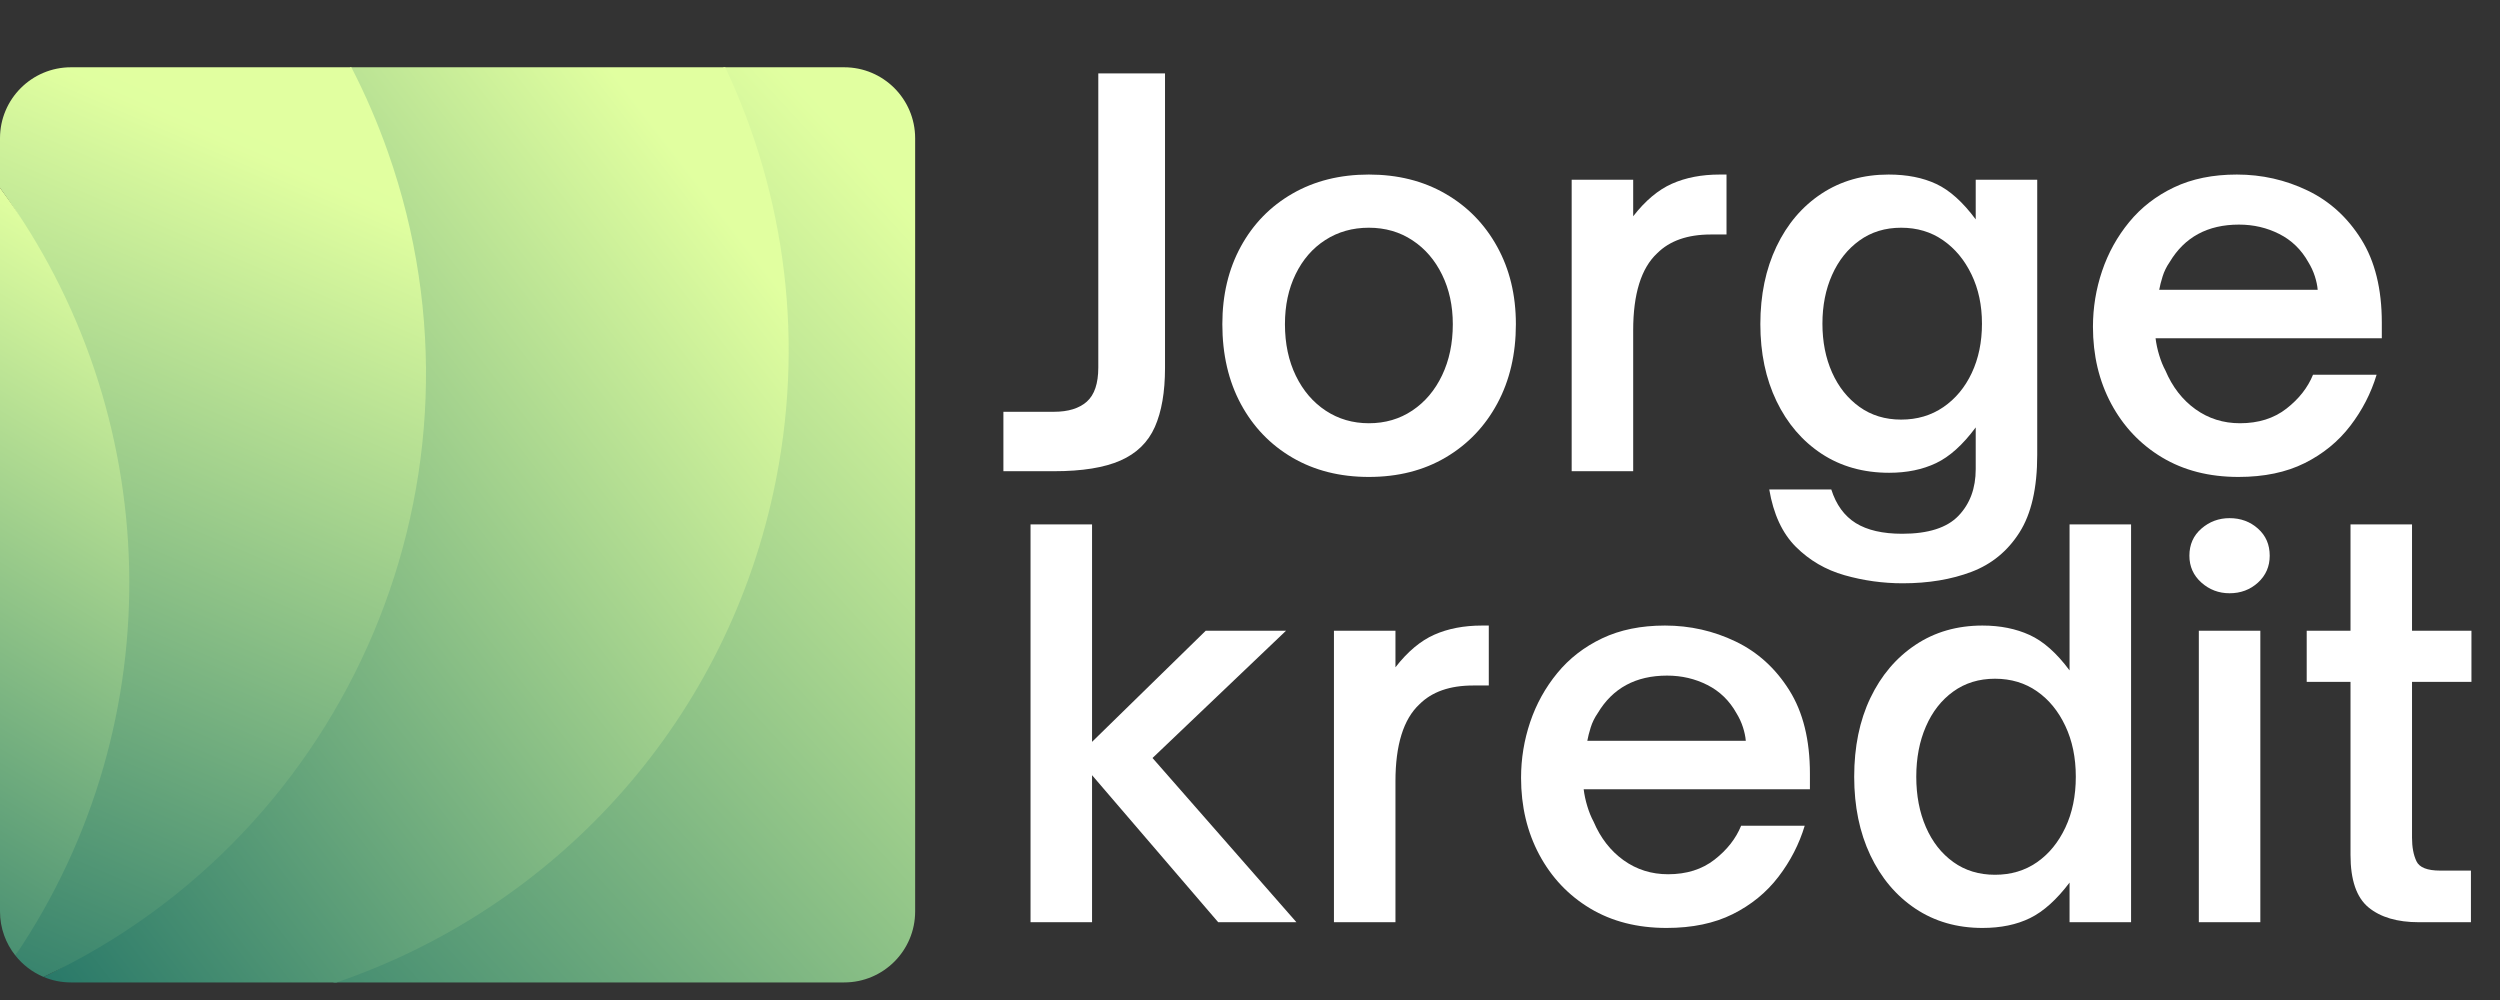
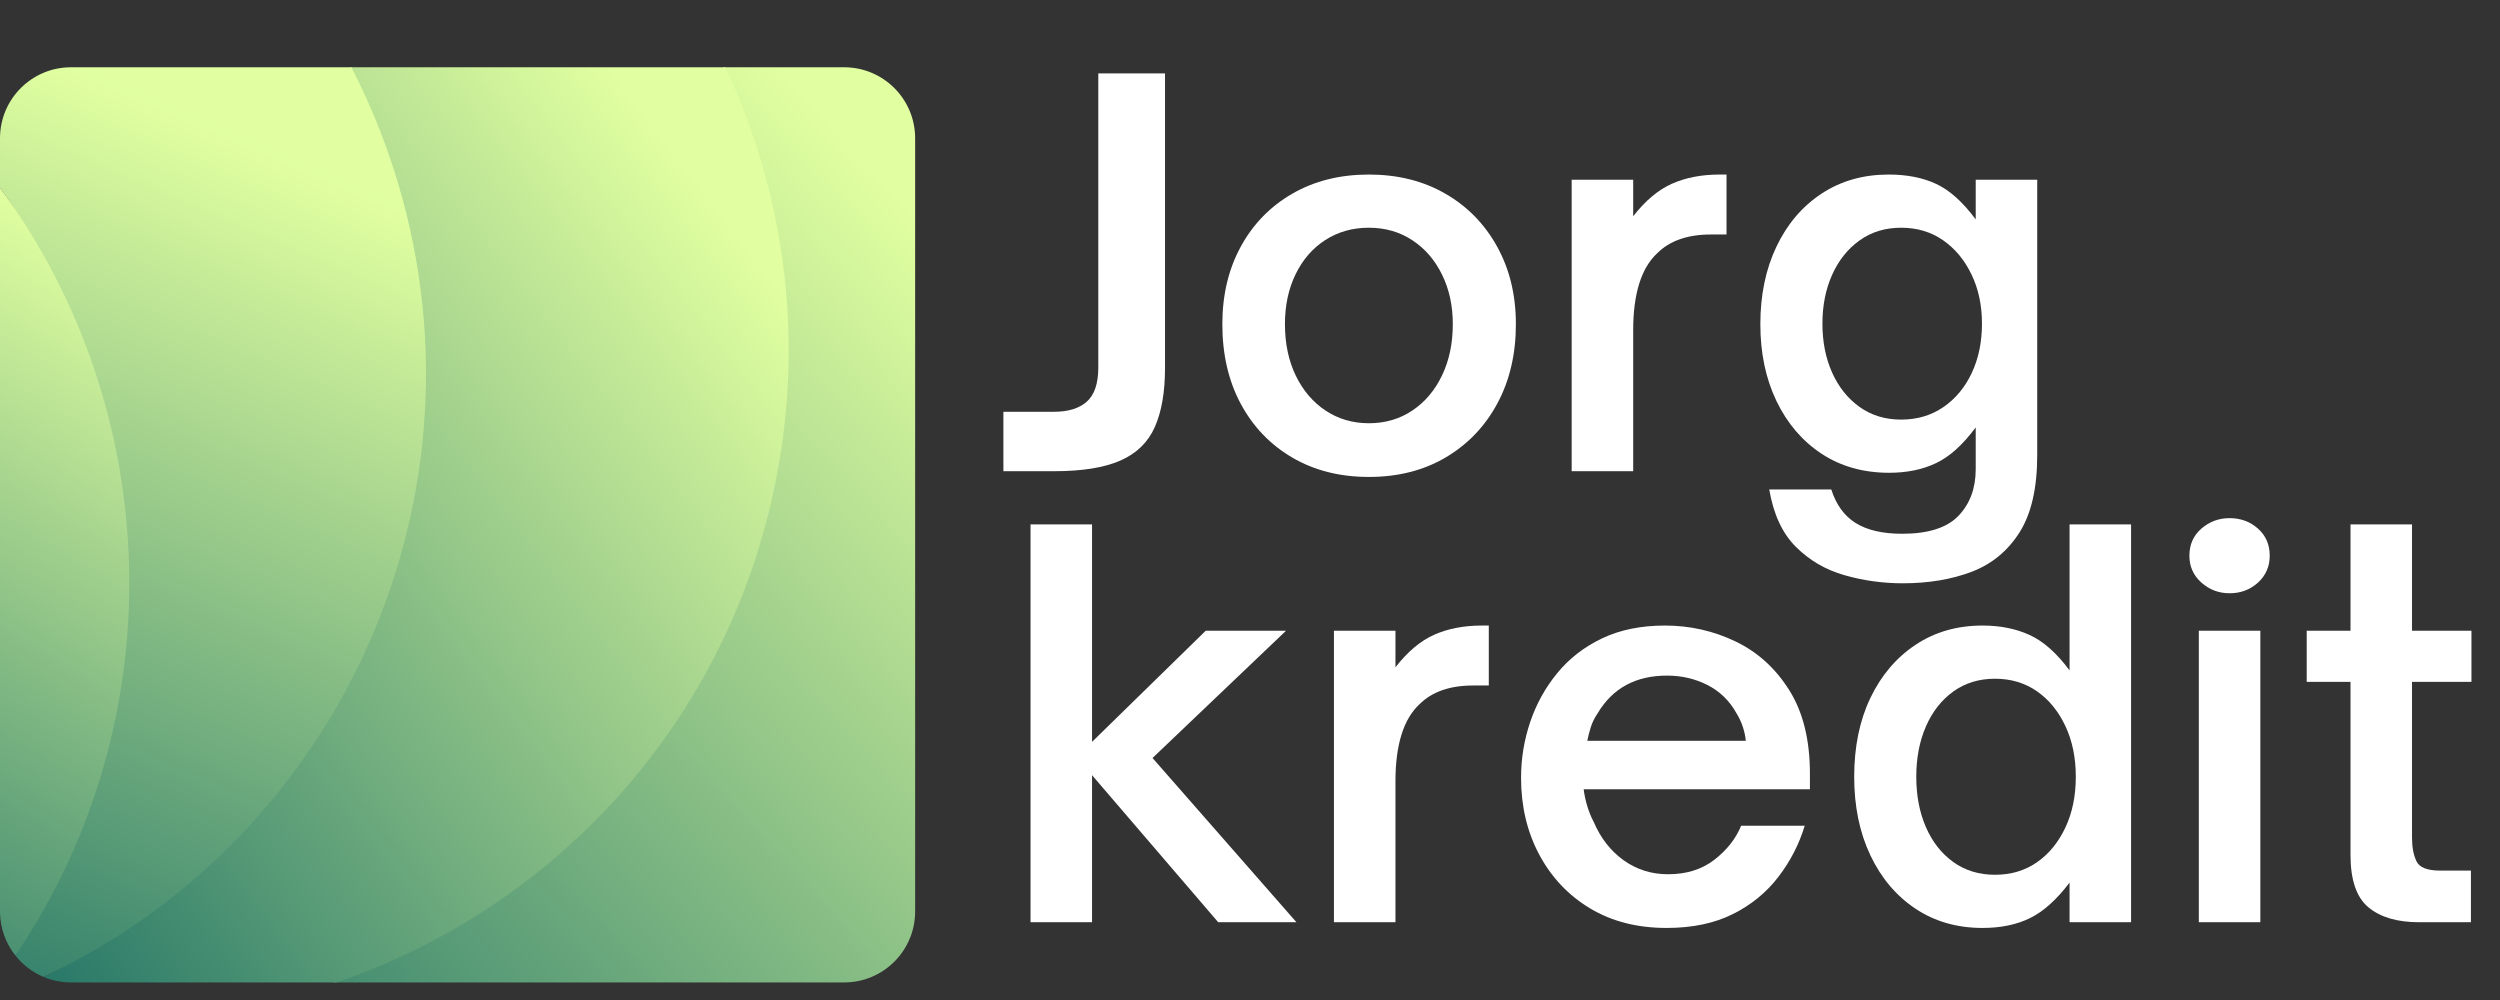
<svg xmlns="http://www.w3.org/2000/svg" width="1000" zoomAndPan="magnify" viewBox="0 0 750 300" height="400" preserveAspectRatio="xMidYMid meet" version="1.0">
  <rect x="0" y="0" width="750" height="300" fill="#333333" stroke="none" />
  <defs>
    <g />
    <clipPath id="487fefcbe5">
      <path d="M 99 20.184 L 274.672 20.184 L 274.672 294.859 L 99 294.859 Z M 99 20.184 " clip-rule="nonzero" />
    </clipPath>
    <clipPath id="344b0bbccd">
      <path d="M 216.969 20.184 L 253.25 20.184 C 265.012 20.184 274.543 29.719 274.543 41.477 L 274.543 273.438 C 274.543 285.195 265.012 294.73 253.25 294.73 L 99.883 294.73 C 164.496 272.824 234.902 58.336 216.969 20.184 Z M 216.969 20.184 " clip-rule="nonzero" />
    </clipPath>
    <linearGradient x1="173.31" gradientTransform="matrix(0.549, 0, 0, 0.549, 0, 20.185)" y1="490.621" x2="595.176" gradientUnits="userSpaceOnUse" y2="103.798" id="d25c39eb91">
      <stop stop-opacity="1" stop-color="rgb(27.382%, 55.533%, 44.429%)" offset="0" />
      <stop stop-opacity="1" stop-color="rgb(27.644%, 55.725%, 44.507%)" offset="0.004" />
      <stop stop-opacity="1" stop-color="rgb(27.907%, 55.917%, 44.586%)" offset="0.008" />
      <stop stop-opacity="1" stop-color="rgb(28.169%, 56.11%, 44.666%)" offset="0.012" />
      <stop stop-opacity="1" stop-color="rgb(28.433%, 56.302%, 44.745%)" offset="0.016" />
      <stop stop-opacity="1" stop-color="rgb(28.696%, 56.494%, 44.824%)" offset="0.02" />
      <stop stop-opacity="1" stop-color="rgb(28.96%, 56.686%, 44.904%)" offset="0.023" />
      <stop stop-opacity="1" stop-color="rgb(29.222%, 56.879%, 44.981%)" offset="0.027" />
      <stop stop-opacity="1" stop-color="rgb(29.485%, 57.071%, 45.061%)" offset="0.031" />
      <stop stop-opacity="1" stop-color="rgb(29.747%, 57.263%, 45.14%)" offset="0.035" />
      <stop stop-opacity="1" stop-color="rgb(30.011%, 57.455%, 45.219%)" offset="0.039" />
      <stop stop-opacity="1" stop-color="rgb(30.273%, 57.648%, 45.297%)" offset="0.043" />
      <stop stop-opacity="1" stop-color="rgb(30.537%, 57.84%, 45.377%)" offset="0.047" />
      <stop stop-opacity="1" stop-color="rgb(30.8%, 58.032%, 45.456%)" offset="0.051" />
      <stop stop-opacity="1" stop-color="rgb(31.062%, 58.224%, 45.535%)" offset="0.055" />
      <stop stop-opacity="1" stop-color="rgb(31.325%, 58.417%, 45.613%)" offset="0.059" />
      <stop stop-opacity="1" stop-color="rgb(31.589%, 58.609%, 45.692%)" offset="0.062" />
      <stop stop-opacity="1" stop-color="rgb(31.851%, 58.801%, 45.772%)" offset="0.066" />
      <stop stop-opacity="1" stop-color="rgb(32.115%, 58.994%, 45.851%)" offset="0.07" />
      <stop stop-opacity="1" stop-color="rgb(32.378%, 59.186%, 45.929%)" offset="0.074" />
      <stop stop-opacity="1" stop-color="rgb(32.642%, 59.378%, 46.008%)" offset="0.078" />
      <stop stop-opacity="1" stop-color="rgb(32.904%, 59.57%, 46.088%)" offset="0.082" />
      <stop stop-opacity="1" stop-color="rgb(33.167%, 59.763%, 46.167%)" offset="0.086" />
      <stop stop-opacity="1" stop-color="rgb(33.429%, 59.955%, 46.245%)" offset="0.09" />
      <stop stop-opacity="1" stop-color="rgb(33.693%, 60.147%, 46.324%)" offset="0.094" />
      <stop stop-opacity="1" stop-color="rgb(33.955%, 60.339%, 46.404%)" offset="0.098" />
      <stop stop-opacity="1" stop-color="rgb(34.219%, 60.532%, 46.483%)" offset="0.102" />
      <stop stop-opacity="1" stop-color="rgb(34.482%, 60.724%, 46.562%)" offset="0.105" />
      <stop stop-opacity="1" stop-color="rgb(34.744%, 60.916%, 46.642%)" offset="0.109" />
      <stop stop-opacity="1" stop-color="rgb(35.007%, 61.108%, 46.719%)" offset="0.113" />
      <stop stop-opacity="1" stop-color="rgb(35.271%, 61.301%, 46.799%)" offset="0.117" />
      <stop stop-opacity="1" stop-color="rgb(35.533%, 61.493%, 46.878%)" offset="0.121" />
      <stop stop-opacity="1" stop-color="rgb(35.797%, 61.685%, 46.957%)" offset="0.125" />
      <stop stop-opacity="1" stop-color="rgb(36.06%, 61.877%, 47.035%)" offset="0.129" />
      <stop stop-opacity="1" stop-color="rgb(36.322%, 62.07%, 47.115%)" offset="0.133" />
      <stop stop-opacity="1" stop-color="rgb(36.584%, 62.262%, 47.194%)" offset="0.137" />
      <stop stop-opacity="1" stop-color="rgb(36.848%, 62.454%, 47.273%)" offset="0.141" />
      <stop stop-opacity="1" stop-color="rgb(37.111%, 62.646%, 47.351%)" offset="0.145" />
      <stop stop-opacity="1" stop-color="rgb(37.375%, 62.839%, 47.43%)" offset="0.148" />
      <stop stop-opacity="1" stop-color="rgb(37.637%, 63.031%, 47.51%)" offset="0.152" />
      <stop stop-opacity="1" stop-color="rgb(37.9%, 63.223%, 47.589%)" offset="0.156" />
      <stop stop-opacity="1" stop-color="rgb(38.162%, 63.416%, 47.667%)" offset="0.16" />
      <stop stop-opacity="1" stop-color="rgb(38.426%, 63.608%, 47.746%)" offset="0.164" />
      <stop stop-opacity="1" stop-color="rgb(38.689%, 63.8%, 47.826%)" offset="0.168" />
      <stop stop-opacity="1" stop-color="rgb(38.953%, 63.992%, 47.905%)" offset="0.172" />
      <stop stop-opacity="1" stop-color="rgb(39.215%, 64.185%, 47.984%)" offset="0.176" />
      <stop stop-opacity="1" stop-color="rgb(39.479%, 64.377%, 48.064%)" offset="0.18" />
      <stop stop-opacity="1" stop-color="rgb(39.742%, 64.569%, 48.141%)" offset="0.184" />
      <stop stop-opacity="1" stop-color="rgb(40.004%, 64.761%, 48.221%)" offset="0.188" />
      <stop stop-opacity="1" stop-color="rgb(40.266%, 64.954%, 48.3%)" offset="0.191" />
      <stop stop-opacity="1" stop-color="rgb(40.53%, 65.147%, 48.38%)" offset="0.195" />
      <stop stop-opacity="1" stop-color="rgb(40.793%, 65.34%, 48.457%)" offset="0.199" />
      <stop stop-opacity="1" stop-color="rgb(41.057%, 65.532%, 48.537%)" offset="0.203" />
      <stop stop-opacity="1" stop-color="rgb(41.319%, 65.724%, 48.616%)" offset="0.207" />
      <stop stop-opacity="1" stop-color="rgb(41.582%, 65.916%, 48.695%)" offset="0.211" />
      <stop stop-opacity="1" stop-color="rgb(41.844%, 66.109%, 48.773%)" offset="0.215" />
      <stop stop-opacity="1" stop-color="rgb(42.108%, 66.301%, 48.853%)" offset="0.219" />
      <stop stop-opacity="1" stop-color="rgb(42.371%, 66.493%, 48.932%)" offset="0.223" />
      <stop stop-opacity="1" stop-color="rgb(42.635%, 66.685%, 49.011%)" offset="0.227" />
      <stop stop-opacity="1" stop-color="rgb(42.897%, 66.878%, 49.089%)" offset="0.23" />
      <stop stop-opacity="1" stop-color="rgb(43.159%, 67.07%, 49.168%)" offset="0.234" />
      <stop stop-opacity="1" stop-color="rgb(43.422%, 67.262%, 49.248%)" offset="0.238" />
      <stop stop-opacity="1" stop-color="rgb(43.686%, 67.455%, 49.327%)" offset="0.242" />
      <stop stop-opacity="1" stop-color="rgb(43.948%, 67.647%, 49.405%)" offset="0.246" />
      <stop stop-opacity="1" stop-color="rgb(44.212%, 67.839%, 49.484%)" offset="0.25" />
      <stop stop-opacity="1" stop-color="rgb(44.475%, 68.031%, 49.564%)" offset="0.254" />
      <stop stop-opacity="1" stop-color="rgb(44.739%, 68.224%, 49.643%)" offset="0.258" />
      <stop stop-opacity="1" stop-color="rgb(45.001%, 68.416%, 49.722%)" offset="0.262" />
      <stop stop-opacity="1" stop-color="rgb(45.264%, 68.608%, 49.802%)" offset="0.266" />
      <stop stop-opacity="1" stop-color="rgb(45.526%, 68.8%, 49.879%)" offset="0.27" />
      <stop stop-opacity="1" stop-color="rgb(45.79%, 68.993%, 49.959%)" offset="0.273" />
      <stop stop-opacity="1" stop-color="rgb(46.053%, 69.185%, 50.038%)" offset="0.277" />
      <stop stop-opacity="1" stop-color="rgb(46.317%, 69.377%, 50.117%)" offset="0.281" />
      <stop stop-opacity="1" stop-color="rgb(46.579%, 69.569%, 50.195%)" offset="0.285" />
      <stop stop-opacity="1" stop-color="rgb(46.841%, 69.762%, 50.275%)" offset="0.289" />
      <stop stop-opacity="1" stop-color="rgb(47.104%, 69.954%, 50.354%)" offset="0.293" />
      <stop stop-opacity="1" stop-color="rgb(47.368%, 70.146%, 50.433%)" offset="0.297" />
      <stop stop-opacity="1" stop-color="rgb(47.63%, 70.338%, 50.511%)" offset="0.301" />
      <stop stop-opacity="1" stop-color="rgb(47.894%, 70.531%, 50.591%)" offset="0.305" />
      <stop stop-opacity="1" stop-color="rgb(48.157%, 70.723%, 50.67%)" offset="0.309" />
      <stop stop-opacity="1" stop-color="rgb(48.419%, 70.915%, 50.749%)" offset="0.312" />
      <stop stop-opacity="1" stop-color="rgb(48.682%, 71.107%, 50.827%)" offset="0.316" />
      <stop stop-opacity="1" stop-color="rgb(48.946%, 71.3%, 50.906%)" offset="0.32" />
      <stop stop-opacity="1" stop-color="rgb(49.208%, 71.492%, 50.986%)" offset="0.324" />
      <stop stop-opacity="1" stop-color="rgb(49.472%, 71.684%, 51.065%)" offset="0.328" />
      <stop stop-opacity="1" stop-color="rgb(49.734%, 71.877%, 51.144%)" offset="0.332" />
      <stop stop-opacity="1" stop-color="rgb(49.997%, 72.069%, 51.224%)" offset="0.336" />
      <stop stop-opacity="1" stop-color="rgb(50.259%, 72.261%, 51.302%)" offset="0.34" />
      <stop stop-opacity="1" stop-color="rgb(50.523%, 72.453%, 51.381%)" offset="0.344" />
      <stop stop-opacity="1" stop-color="rgb(50.786%, 72.646%, 51.46%)" offset="0.348" />
      <stop stop-opacity="1" stop-color="rgb(51.05%, 72.838%, 51.54%)" offset="0.352" />
      <stop stop-opacity="1" stop-color="rgb(51.312%, 73.03%, 51.617%)" offset="0.355" />
      <stop stop-opacity="1" stop-color="rgb(51.576%, 73.222%, 51.697%)" offset="0.359" />
      <stop stop-opacity="1" stop-color="rgb(51.839%, 73.415%, 51.776%)" offset="0.363" />
      <stop stop-opacity="1" stop-color="rgb(52.101%, 73.607%, 51.855%)" offset="0.367" />
      <stop stop-opacity="1" stop-color="rgb(52.364%, 73.799%, 51.933%)" offset="0.371" />
      <stop stop-opacity="1" stop-color="rgb(52.628%, 73.991%, 52.013%)" offset="0.375" />
      <stop stop-opacity="1" stop-color="rgb(52.89%, 74.184%, 52.092%)" offset="0.379" />
      <stop stop-opacity="1" stop-color="rgb(53.154%, 74.376%, 52.171%)" offset="0.383" />
      <stop stop-opacity="1" stop-color="rgb(53.416%, 74.568%, 52.249%)" offset="0.387" />
      <stop stop-opacity="1" stop-color="rgb(53.679%, 74.76%, 52.328%)" offset="0.391" />
      <stop stop-opacity="1" stop-color="rgb(53.941%, 74.953%, 52.408%)" offset="0.395" />
      <stop stop-opacity="1" stop-color="rgb(54.205%, 75.145%, 52.487%)" offset="0.398" />
      <stop stop-opacity="1" stop-color="rgb(54.468%, 75.337%, 52.565%)" offset="0.402" />
      <stop stop-opacity="1" stop-color="rgb(54.732%, 75.529%, 52.644%)" offset="0.406" />
      <stop stop-opacity="1" stop-color="rgb(54.994%, 75.722%, 52.724%)" offset="0.41" />
      <stop stop-opacity="1" stop-color="rgb(55.257%, 75.914%, 52.803%)" offset="0.414" />
      <stop stop-opacity="1" stop-color="rgb(55.519%, 76.106%, 52.882%)" offset="0.418" />
      <stop stop-opacity="1" stop-color="rgb(55.783%, 76.299%, 52.962%)" offset="0.422" />
      <stop stop-opacity="1" stop-color="rgb(56.046%, 76.491%, 53.04%)" offset="0.426" />
      <stop stop-opacity="1" stop-color="rgb(56.31%, 76.683%, 53.119%)" offset="0.43" />
      <stop stop-opacity="1" stop-color="rgb(56.572%, 76.875%, 53.198%)" offset="0.434" />
      <stop stop-opacity="1" stop-color="rgb(56.836%, 77.068%, 53.278%)" offset="0.438" />
      <stop stop-opacity="1" stop-color="rgb(57.098%, 77.26%, 53.355%)" offset="0.441" />
      <stop stop-opacity="1" stop-color="rgb(57.361%, 77.452%, 53.435%)" offset="0.445" />
      <stop stop-opacity="1" stop-color="rgb(57.623%, 77.644%, 53.514%)" offset="0.449" />
      <stop stop-opacity="1" stop-color="rgb(57.887%, 77.837%, 53.593%)" offset="0.453" />
      <stop stop-opacity="1" stop-color="rgb(58.15%, 78.029%, 53.671%)" offset="0.457" />
      <stop stop-opacity="1" stop-color="rgb(58.414%, 78.221%, 53.751%)" offset="0.461" />
      <stop stop-opacity="1" stop-color="rgb(58.676%, 78.413%, 53.83%)" offset="0.465" />
      <stop stop-opacity="1" stop-color="rgb(58.939%, 78.606%, 53.909%)" offset="0.469" />
      <stop stop-opacity="1" stop-color="rgb(59.201%, 78.798%, 53.987%)" offset="0.473" />
      <stop stop-opacity="1" stop-color="rgb(59.465%, 78.99%, 54.066%)" offset="0.477" />
      <stop stop-opacity="1" stop-color="rgb(59.727%, 79.182%, 54.146%)" offset="0.48" />
      <stop stop-opacity="1" stop-color="rgb(59.991%, 79.375%, 54.225%)" offset="0.484" />
      <stop stop-opacity="1" stop-color="rgb(60.254%, 79.567%, 54.305%)" offset="0.488" />
      <stop stop-opacity="1" stop-color="rgb(60.516%, 79.759%, 54.384%)" offset="0.492" />
      <stop stop-opacity="1" stop-color="rgb(60.779%, 79.951%, 54.462%)" offset="0.496" />
      <stop stop-opacity="1" stop-color="rgb(61.043%, 80.144%, 54.541%)" offset="0.5" />
      <stop stop-opacity="1" stop-color="rgb(61.305%, 80.336%, 54.62%)" offset="0.504" />
      <stop stop-opacity="1" stop-color="rgb(61.569%, 80.528%, 54.7%)" offset="0.508" />
      <stop stop-opacity="1" stop-color="rgb(61.832%, 80.721%, 54.778%)" offset="0.512" />
      <stop stop-opacity="1" stop-color="rgb(62.094%, 80.913%, 54.857%)" offset="0.516" />
      <stop stop-opacity="1" stop-color="rgb(62.357%, 81.105%, 54.936%)" offset="0.52" />
      <stop stop-opacity="1" stop-color="rgb(62.621%, 81.297%, 55.016%)" offset="0.523" />
      <stop stop-opacity="1" stop-color="rgb(62.883%, 81.49%, 55.093%)" offset="0.527" />
      <stop stop-opacity="1" stop-color="rgb(63.147%, 81.682%, 55.173%)" offset="0.531" />
      <stop stop-opacity="1" stop-color="rgb(63.409%, 81.874%, 55.252%)" offset="0.535" />
      <stop stop-opacity="1" stop-color="rgb(63.673%, 82.066%, 55.331%)" offset="0.539" />
      <stop stop-opacity="1" stop-color="rgb(63.936%, 82.259%, 55.409%)" offset="0.543" />
      <stop stop-opacity="1" stop-color="rgb(64.198%, 82.451%, 55.489%)" offset="0.547" />
      <stop stop-opacity="1" stop-color="rgb(64.461%, 82.643%, 55.568%)" offset="0.551" />
      <stop stop-opacity="1" stop-color="rgb(64.725%, 82.835%, 55.647%)" offset="0.555" />
      <stop stop-opacity="1" stop-color="rgb(64.987%, 83.028%, 55.727%)" offset="0.559" />
      <stop stop-opacity="1" stop-color="rgb(65.251%, 83.22%, 55.806%)" offset="0.562" />
      <stop stop-opacity="1" stop-color="rgb(65.514%, 83.412%, 55.884%)" offset="0.566" />
      <stop stop-opacity="1" stop-color="rgb(65.776%, 83.606%, 55.963%)" offset="0.57" />
      <stop stop-opacity="1" stop-color="rgb(66.039%, 83.798%, 56.042%)" offset="0.574" />
      <stop stop-opacity="1" stop-color="rgb(66.302%, 83.99%, 56.122%)" offset="0.578" />
      <stop stop-opacity="1" stop-color="rgb(66.565%, 84.183%, 56.2%)" offset="0.582" />
      <stop stop-opacity="1" stop-color="rgb(66.829%, 84.375%, 56.279%)" offset="0.586" />
      <stop stop-opacity="1" stop-color="rgb(67.091%, 84.567%, 56.358%)" offset="0.59" />
      <stop stop-opacity="1" stop-color="rgb(67.354%, 84.76%, 56.438%)" offset="0.594" />
      <stop stop-opacity="1" stop-color="rgb(67.616%, 84.952%, 56.516%)" offset="0.598" />
      <stop stop-opacity="1" stop-color="rgb(67.88%, 85.144%, 56.595%)" offset="0.602" />
      <stop stop-opacity="1" stop-color="rgb(68.143%, 85.336%, 56.674%)" offset="0.605" />
      <stop stop-opacity="1" stop-color="rgb(68.407%, 85.529%, 56.754%)" offset="0.609" />
      <stop stop-opacity="1" stop-color="rgb(68.669%, 85.721%, 56.831%)" offset="0.613" />
      <stop stop-opacity="1" stop-color="rgb(68.933%, 85.913%, 56.911%)" offset="0.617" />
      <stop stop-opacity="1" stop-color="rgb(69.196%, 86.105%, 56.99%)" offset="0.621" />
      <stop stop-opacity="1" stop-color="rgb(69.458%, 86.298%, 57.069%)" offset="0.625" />
      <stop stop-opacity="1" stop-color="rgb(69.72%, 86.49%, 57.147%)" offset="0.629" />
      <stop stop-opacity="1" stop-color="rgb(69.984%, 86.682%, 57.227%)" offset="0.633" />
      <stop stop-opacity="1" stop-color="rgb(70.247%, 86.874%, 57.306%)" offset="0.637" />
      <stop stop-opacity="1" stop-color="rgb(70.511%, 87.067%, 57.385%)" offset="0.641" />
      <stop stop-opacity="1" stop-color="rgb(70.773%, 87.259%, 57.465%)" offset="0.645" />
      <stop stop-opacity="1" stop-color="rgb(71.036%, 87.451%, 57.544%)" offset="0.648" />
      <stop stop-opacity="1" stop-color="rgb(71.298%, 87.643%, 57.622%)" offset="0.652" />
      <stop stop-opacity="1" stop-color="rgb(71.562%, 87.836%, 57.701%)" offset="0.656" />
      <stop stop-opacity="1" stop-color="rgb(71.825%, 88.028%, 57.78%)" offset="0.66" />
      <stop stop-opacity="1" stop-color="rgb(72.089%, 88.22%, 57.86%)" offset="0.664" />
      <stop stop-opacity="1" stop-color="rgb(72.351%, 88.412%, 57.938%)" offset="0.668" />
      <stop stop-opacity="1" stop-color="rgb(72.614%, 88.605%, 58.017%)" offset="0.672" />
      <stop stop-opacity="1" stop-color="rgb(72.876%, 88.797%, 58.096%)" offset="0.676" />
      <stop stop-opacity="1" stop-color="rgb(73.14%, 88.989%, 58.176%)" offset="0.68" />
      <stop stop-opacity="1" stop-color="rgb(73.402%, 89.182%, 58.253%)" offset="0.684" />
      <stop stop-opacity="1" stop-color="rgb(73.666%, 89.374%, 58.333%)" offset="0.688" />
      <stop stop-opacity="1" stop-color="rgb(73.929%, 89.566%, 58.412%)" offset="0.691" />
      <stop stop-opacity="1" stop-color="rgb(74.191%, 89.758%, 58.492%)" offset="0.695" />
      <stop stop-opacity="1" stop-color="rgb(74.454%, 89.951%, 58.569%)" offset="0.699" />
      <stop stop-opacity="1" stop-color="rgb(74.718%, 90.143%, 58.649%)" offset="0.703" />
      <stop stop-opacity="1" stop-color="rgb(74.98%, 90.335%, 58.728%)" offset="0.707" />
      <stop stop-opacity="1" stop-color="rgb(75.244%, 90.527%, 58.807%)" offset="0.711" />
      <stop stop-opacity="1" stop-color="rgb(75.507%, 90.72%, 58.887%)" offset="0.715" />
      <stop stop-opacity="1" stop-color="rgb(75.771%, 90.912%, 58.966%)" offset="0.719" />
      <stop stop-opacity="1" stop-color="rgb(76.033%, 91.104%, 59.044%)" offset="0.723" />
      <stop stop-opacity="1" stop-color="rgb(76.295%, 91.296%, 59.123%)" offset="0.727" />
      <stop stop-opacity="1" stop-color="rgb(76.558%, 91.489%, 59.203%)" offset="0.73" />
      <stop stop-opacity="1" stop-color="rgb(76.822%, 91.681%, 59.282%)" offset="0.734" />
      <stop stop-opacity="1" stop-color="rgb(77.084%, 91.873%, 59.36%)" offset="0.738" />
      <stop stop-opacity="1" stop-color="rgb(77.348%, 92.065%, 59.439%)" offset="0.742" />
      <stop stop-opacity="1" stop-color="rgb(77.611%, 92.258%, 59.518%)" offset="0.746" />
      <stop stop-opacity="1" stop-color="rgb(77.873%, 92.45%, 59.598%)" offset="0.75" />
      <stop stop-opacity="1" stop-color="rgb(78.136%, 92.642%, 59.676%)" offset="0.754" />
      <stop stop-opacity="1" stop-color="rgb(78.4%, 92.834%, 59.755%)" offset="0.758" />
      <stop stop-opacity="1" stop-color="rgb(78.662%, 93.027%, 59.834%)" offset="0.762" />
      <stop stop-opacity="1" stop-color="rgb(78.926%, 93.219%, 59.914%)" offset="0.766" />
      <stop stop-opacity="1" stop-color="rgb(79.189%, 93.411%, 59.991%)" offset="0.77" />
      <stop stop-opacity="1" stop-color="rgb(79.451%, 93.604%, 60.071%)" offset="0.773" />
      <stop stop-opacity="1" stop-color="rgb(79.713%, 93.796%, 60.15%)" offset="0.777" />
      <stop stop-opacity="1" stop-color="rgb(79.977%, 93.988%, 60.229%)" offset="0.781" />
      <stop stop-opacity="1" stop-color="rgb(80.24%, 94.18%, 60.307%)" offset="0.785" />
      <stop stop-opacity="1" stop-color="rgb(80.504%, 94.373%, 60.387%)" offset="0.789" />
      <stop stop-opacity="1" stop-color="rgb(80.766%, 94.565%, 60.466%)" offset="0.793" />
      <stop stop-opacity="1" stop-color="rgb(81.03%, 94.757%, 60.545%)" offset="0.797" />
      <stop stop-opacity="1" stop-color="rgb(81.293%, 94.949%, 60.625%)" offset="0.801" />
      <stop stop-opacity="1" stop-color="rgb(81.555%, 95.142%, 60.704%)" offset="0.805" />
      <stop stop-opacity="1" stop-color="rgb(81.818%, 95.334%, 60.782%)" offset="0.809" />
      <stop stop-opacity="1" stop-color="rgb(82.082%, 95.526%, 60.861%)" offset="0.812" />
      <stop stop-opacity="1" stop-color="rgb(82.344%, 95.718%, 60.941%)" offset="0.816" />
      <stop stop-opacity="1" stop-color="rgb(82.608%, 95.911%, 61.02%)" offset="0.82" />
      <stop stop-opacity="1" stop-color="rgb(82.87%, 96.103%, 61.098%)" offset="0.824" />
      <stop stop-opacity="1" stop-color="rgb(83.133%, 96.295%, 61.177%)" offset="0.828" />
      <stop stop-opacity="1" stop-color="rgb(83.395%, 96.487%, 61.256%)" offset="0.832" />
      <stop stop-opacity="1" stop-color="rgb(83.659%, 96.68%, 61.336%)" offset="0.836" />
      <stop stop-opacity="1" stop-color="rgb(83.922%, 96.872%, 61.414%)" offset="0.84" />
      <stop stop-opacity="1" stop-color="rgb(84.186%, 97.064%, 61.493%)" offset="0.844" />
      <stop stop-opacity="1" stop-color="rgb(84.448%, 97.256%, 61.572%)" offset="0.848" />
      <stop stop-opacity="1" stop-color="rgb(84.711%, 97.449%, 61.652%)" offset="0.852" />
      <stop stop-opacity="1" stop-color="rgb(84.973%, 97.641%, 61.729%)" offset="0.855" />
      <stop stop-opacity="1" stop-color="rgb(85.237%, 97.833%, 61.809%)" offset="0.859" />
      <stop stop-opacity="1" stop-color="rgb(85.5%, 98.026%, 61.888%)" offset="0.863" />
      <stop stop-opacity="1" stop-color="rgb(85.764%, 98.218%, 61.967%)" offset="0.867" />
      <stop stop-opacity="1" stop-color="rgb(86.026%, 98.41%, 62.047%)" offset="0.871" />
      <stop stop-opacity="1" stop-color="rgb(86.29%, 98.602%, 62.126%)" offset="0.875" />
      <stop stop-opacity="1" stop-color="rgb(86.552%, 98.795%, 62.204%)" offset="0.879" />
      <stop stop-opacity="1" stop-color="rgb(86.815%, 98.987%, 62.283%)" offset="0.883" />
      <stop stop-opacity="1" stop-color="rgb(87.077%, 99.179%, 62.363%)" offset="0.887" />
      <stop stop-opacity="1" stop-color="rgb(87.341%, 99.371%, 62.442%)" offset="0.891" />
      <stop stop-opacity="1" stop-color="rgb(87.604%, 99.564%, 62.52%)" offset="0.895" />
      <stop stop-opacity="1" stop-color="rgb(87.868%, 99.756%, 62.599%)" offset="0.898" />
      <stop stop-opacity="1" stop-color="rgb(88.033%, 99.878%, 62.65%)" offset="0.906" />
      <stop stop-opacity="1" stop-color="rgb(88.199%, 100%, 62.7%)" offset="0.938" />
      <stop stop-opacity="1" stop-color="rgb(88.199%, 100%, 62.7%)" offset="1" />
    </linearGradient>
    <clipPath id="f8a73a38c7">
      <path d="M 13 20.184 L 237 20.184 L 237 294.859 L 13 294.859 Z M 13 20.184 " clip-rule="nonzero" />
    </clipPath>
    <clipPath id="6e0e8fd047">
      <path d="M 100.953 294.73 L 21.293 294.73 C 18.379 294.73 15.605 294.145 13.078 293.086 C 104.801 249.996 109.129 28.34 104.949 20.184 L 217.574 20.184 C 235.645 58.57 241.703 102.98 232.027 147.645 C 216.617 218.777 165.152 272.809 100.953 294.73 Z M 100.953 294.73 " clip-rule="nonzero" />
    </clipPath>
    <linearGradient x1="-30.125" gradientTransform="matrix(0.549, 0, 0, 0.549, 0, 20.185)" y1="430.015" x2="472.834" gradientUnits="userSpaceOnUse" y2="42.353" id="61880906ba">
      <stop stop-opacity="1" stop-color="rgb(15.892%, 47.133%, 40.977%)" offset="0" />
      <stop stop-opacity="1" stop-color="rgb(16.217%, 47.371%, 41.075%)" offset="0.004" />
      <stop stop-opacity="1" stop-color="rgb(16.544%, 47.609%, 41.173%)" offset="0.008" />
      <stop stop-opacity="1" stop-color="rgb(16.869%, 47.847%, 41.27%)" offset="0.012" />
      <stop stop-opacity="1" stop-color="rgb(17.195%, 48.087%, 41.37%)" offset="0.016" />
      <stop stop-opacity="1" stop-color="rgb(17.522%, 48.325%, 41.467%)" offset="0.02" />
      <stop stop-opacity="1" stop-color="rgb(17.848%, 48.563%, 41.565%)" offset="0.023" />
      <stop stop-opacity="1" stop-color="rgb(18.173%, 48.801%, 41.663%)" offset="0.027" />
      <stop stop-opacity="1" stop-color="rgb(18.5%, 49.039%, 41.76%)" offset="0.031" />
      <stop stop-opacity="1" stop-color="rgb(18.825%, 49.277%, 41.858%)" offset="0.035" />
      <stop stop-opacity="1" stop-color="rgb(19.151%, 49.516%, 41.957%)" offset="0.039" />
      <stop stop-opacity="1" stop-color="rgb(19.478%, 49.754%, 42.055%)" offset="0.043" />
      <stop stop-opacity="1" stop-color="rgb(19.804%, 49.992%, 42.152%)" offset="0.047" />
      <stop stop-opacity="1" stop-color="rgb(20.129%, 50.23%, 42.25%)" offset="0.051" />
      <stop stop-opacity="1" stop-color="rgb(20.456%, 50.47%, 42.348%)" offset="0.055" />
      <stop stop-opacity="1" stop-color="rgb(20.782%, 50.708%, 42.445%)" offset="0.059" />
      <stop stop-opacity="1" stop-color="rgb(21.109%, 50.946%, 42.545%)" offset="0.062" />
      <stop stop-opacity="1" stop-color="rgb(21.434%, 51.184%, 42.642%)" offset="0.066" />
      <stop stop-opacity="1" stop-color="rgb(21.761%, 51.424%, 42.74%)" offset="0.07" />
      <stop stop-opacity="1" stop-color="rgb(22.086%, 51.662%, 42.838%)" offset="0.074" />
      <stop stop-opacity="1" stop-color="rgb(22.412%, 51.9%, 42.937%)" offset="0.078" />
      <stop stop-opacity="1" stop-color="rgb(22.739%, 52.138%, 43.034%)" offset="0.082" />
      <stop stop-opacity="1" stop-color="rgb(23.065%, 52.377%, 43.132%)" offset="0.086" />
      <stop stop-opacity="1" stop-color="rgb(23.39%, 52.615%, 43.23%)" offset="0.09" />
      <stop stop-opacity="1" stop-color="rgb(23.717%, 52.853%, 43.327%)" offset="0.094" />
      <stop stop-opacity="1" stop-color="rgb(24.042%, 53.091%, 43.425%)" offset="0.098" />
      <stop stop-opacity="1" stop-color="rgb(24.368%, 53.329%, 43.524%)" offset="0.102" />
      <stop stop-opacity="1" stop-color="rgb(24.695%, 53.568%, 43.622%)" offset="0.105" />
      <stop stop-opacity="1" stop-color="rgb(25.021%, 53.807%, 43.719%)" offset="0.109" />
      <stop stop-opacity="1" stop-color="rgb(25.346%, 54.045%, 43.817%)" offset="0.113" />
      <stop stop-opacity="1" stop-color="rgb(25.673%, 54.283%, 43.915%)" offset="0.117" />
      <stop stop-opacity="1" stop-color="rgb(25.998%, 54.521%, 44.012%)" offset="0.121" />
      <stop stop-opacity="1" stop-color="rgb(26.324%, 54.761%, 44.112%)" offset="0.125" />
      <stop stop-opacity="1" stop-color="rgb(26.651%, 54.999%, 44.209%)" offset="0.129" />
      <stop stop-opacity="1" stop-color="rgb(26.978%, 55.237%, 44.307%)" offset="0.133" />
      <stop stop-opacity="1" stop-color="rgb(27.303%, 55.475%, 44.405%)" offset="0.137" />
      <stop stop-opacity="1" stop-color="rgb(27.629%, 55.714%, 44.504%)" offset="0.141" />
      <stop stop-opacity="1" stop-color="rgb(27.954%, 55.952%, 44.601%)" offset="0.145" />
      <stop stop-opacity="1" stop-color="rgb(28.281%, 56.19%, 44.699%)" offset="0.148" />
      <stop stop-opacity="1" stop-color="rgb(28.607%, 56.429%, 44.797%)" offset="0.152" />
      <stop stop-opacity="1" stop-color="rgb(28.934%, 56.668%, 44.894%)" offset="0.156" />
      <stop stop-opacity="1" stop-color="rgb(29.259%, 56.906%, 44.992%)" offset="0.16" />
      <stop stop-opacity="1" stop-color="rgb(29.585%, 57.144%, 45.091%)" offset="0.164" />
      <stop stop-opacity="1" stop-color="rgb(29.91%, 57.382%, 45.189%)" offset="0.168" />
      <stop stop-opacity="1" stop-color="rgb(30.237%, 57.62%, 45.287%)" offset="0.172" />
      <stop stop-opacity="1" stop-color="rgb(30.563%, 57.858%, 45.384%)" offset="0.176" />
      <stop stop-opacity="1" stop-color="rgb(30.89%, 58.098%, 45.483%)" offset="0.18" />
      <stop stop-opacity="1" stop-color="rgb(31.215%, 58.336%, 45.581%)" offset="0.184" />
      <stop stop-opacity="1" stop-color="rgb(31.541%, 58.574%, 45.679%)" offset="0.188" />
      <stop stop-opacity="1" stop-color="rgb(31.866%, 58.812%, 45.776%)" offset="0.191" />
      <stop stop-opacity="1" stop-color="rgb(32.193%, 59.052%, 45.874%)" offset="0.195" />
      <stop stop-opacity="1" stop-color="rgb(32.52%, 59.29%, 45.972%)" offset="0.199" />
      <stop stop-opacity="1" stop-color="rgb(32.846%, 59.528%, 46.071%)" offset="0.203" />
      <stop stop-opacity="1" stop-color="rgb(33.171%, 59.766%, 46.169%)" offset="0.207" />
      <stop stop-opacity="1" stop-color="rgb(33.498%, 60.005%, 46.266%)" offset="0.211" />
      <stop stop-opacity="1" stop-color="rgb(33.823%, 60.243%, 46.364%)" offset="0.215" />
      <stop stop-opacity="1" stop-color="rgb(34.149%, 60.481%, 46.461%)" offset="0.219" />
      <stop stop-opacity="1" stop-color="rgb(34.476%, 60.719%, 46.559%)" offset="0.223" />
      <stop stop-opacity="1" stop-color="rgb(34.802%, 60.959%, 46.658%)" offset="0.227" />
      <stop stop-opacity="1" stop-color="rgb(35.127%, 61.197%, 46.756%)" offset="0.23" />
      <stop stop-opacity="1" stop-color="rgb(35.454%, 61.435%, 46.854%)" offset="0.234" />
      <stop stop-opacity="1" stop-color="rgb(35.779%, 61.673%, 46.951%)" offset="0.238" />
      <stop stop-opacity="1" stop-color="rgb(36.105%, 61.911%, 47.05%)" offset="0.242" />
      <stop stop-opacity="1" stop-color="rgb(36.432%, 62.149%, 47.148%)" offset="0.246" />
      <stop stop-opacity="1" stop-color="rgb(36.758%, 62.389%, 47.246%)" offset="0.25" />
      <stop stop-opacity="1" stop-color="rgb(37.083%, 62.627%, 47.343%)" offset="0.254" />
      <stop stop-opacity="1" stop-color="rgb(37.41%, 62.865%, 47.441%)" offset="0.258" />
      <stop stop-opacity="1" stop-color="rgb(37.735%, 63.103%, 47.539%)" offset="0.262" />
      <stop stop-opacity="1" stop-color="rgb(38.062%, 63.342%, 47.638%)" offset="0.266" />
      <stop stop-opacity="1" stop-color="rgb(38.388%, 63.58%, 47.736%)" offset="0.27" />
      <stop stop-opacity="1" stop-color="rgb(38.715%, 63.818%, 47.833%)" offset="0.273" />
      <stop stop-opacity="1" stop-color="rgb(39.04%, 64.056%, 47.931%)" offset="0.277" />
      <stop stop-opacity="1" stop-color="rgb(39.366%, 64.296%, 48.029%)" offset="0.281" />
      <stop stop-opacity="1" stop-color="rgb(39.691%, 64.534%, 48.126%)" offset="0.285" />
      <stop stop-opacity="1" stop-color="rgb(40.018%, 64.772%, 48.225%)" offset="0.289" />
      <stop stop-opacity="1" stop-color="rgb(40.344%, 65.01%, 48.323%)" offset="0.293" />
      <stop stop-opacity="1" stop-color="rgb(40.671%, 65.25%, 48.421%)" offset="0.297" />
      <stop stop-opacity="1" stop-color="rgb(40.996%, 65.488%, 48.518%)" offset="0.301" />
      <stop stop-opacity="1" stop-color="rgb(41.322%, 65.726%, 48.618%)" offset="0.305" />
      <stop stop-opacity="1" stop-color="rgb(41.647%, 65.964%, 48.715%)" offset="0.309" />
      <stop stop-opacity="1" stop-color="rgb(41.974%, 66.202%, 48.813%)" offset="0.312" />
      <stop stop-opacity="1" stop-color="rgb(42.3%, 66.44%, 48.911%)" offset="0.316" />
      <stop stop-opacity="1" stop-color="rgb(42.627%, 66.679%, 49.008%)" offset="0.32" />
      <stop stop-opacity="1" stop-color="rgb(42.952%, 66.917%, 49.106%)" offset="0.324" />
      <stop stop-opacity="1" stop-color="rgb(43.279%, 67.155%, 49.205%)" offset="0.328" />
      <stop stop-opacity="1" stop-color="rgb(43.604%, 67.393%, 49.303%)" offset="0.332" />
      <stop stop-opacity="1" stop-color="rgb(43.93%, 67.633%, 49.4%)" offset="0.336" />
      <stop stop-opacity="1" stop-color="rgb(44.257%, 67.871%, 49.498%)" offset="0.34" />
      <stop stop-opacity="1" stop-color="rgb(44.583%, 68.109%, 49.596%)" offset="0.344" />
      <stop stop-opacity="1" stop-color="rgb(44.908%, 68.347%, 49.693%)" offset="0.348" />
      <stop stop-opacity="1" stop-color="rgb(45.235%, 68.587%, 49.792%)" offset="0.352" />
      <stop stop-opacity="1" stop-color="rgb(45.56%, 68.825%, 49.89%)" offset="0.355" />
      <stop stop-opacity="1" stop-color="rgb(45.886%, 69.063%, 49.988%)" offset="0.359" />
      <stop stop-opacity="1" stop-color="rgb(46.213%, 69.301%, 50.085%)" offset="0.363" />
      <stop stop-opacity="1" stop-color="rgb(46.539%, 69.54%, 50.185%)" offset="0.367" />
      <stop stop-opacity="1" stop-color="rgb(46.864%, 69.778%, 50.282%)" offset="0.371" />
      <stop stop-opacity="1" stop-color="rgb(47.191%, 70.016%, 50.38%)" offset="0.375" />
      <stop stop-opacity="1" stop-color="rgb(47.516%, 70.255%, 50.478%)" offset="0.379" />
      <stop stop-opacity="1" stop-color="rgb(47.842%, 70.493%, 50.575%)" offset="0.383" />
      <stop stop-opacity="1" stop-color="rgb(48.169%, 70.731%, 50.673%)" offset="0.387" />
      <stop stop-opacity="1" stop-color="rgb(48.495%, 70.97%, 50.772%)" offset="0.391" />
      <stop stop-opacity="1" stop-color="rgb(48.82%, 71.208%, 50.87%)" offset="0.395" />
      <stop stop-opacity="1" stop-color="rgb(49.147%, 71.446%, 50.967%)" offset="0.398" />
      <stop stop-opacity="1" stop-color="rgb(49.472%, 71.684%, 51.065%)" offset="0.402" />
      <stop stop-opacity="1" stop-color="rgb(49.799%, 71.924%, 51.163%)" offset="0.406" />
      <stop stop-opacity="1" stop-color="rgb(50.125%, 72.162%, 51.26%)" offset="0.41" />
      <stop stop-opacity="1" stop-color="rgb(50.452%, 72.4%, 51.36%)" offset="0.414" />
      <stop stop-opacity="1" stop-color="rgb(50.777%, 72.638%, 51.457%)" offset="0.418" />
      <stop stop-opacity="1" stop-color="rgb(51.103%, 72.878%, 51.555%)" offset="0.422" />
      <stop stop-opacity="1" stop-color="rgb(51.428%, 73.116%, 51.653%)" offset="0.426" />
      <stop stop-opacity="1" stop-color="rgb(51.755%, 73.354%, 51.752%)" offset="0.43" />
      <stop stop-opacity="1" stop-color="rgb(52.081%, 73.592%, 51.849%)" offset="0.434" />
      <stop stop-opacity="1" stop-color="rgb(52.408%, 73.831%, 51.947%)" offset="0.438" />
      <stop stop-opacity="1" stop-color="rgb(52.733%, 74.069%, 52.045%)" offset="0.441" />
      <stop stop-opacity="1" stop-color="rgb(53.059%, 74.307%, 52.142%)" offset="0.445" />
      <stop stop-opacity="1" stop-color="rgb(53.384%, 74.545%, 52.24%)" offset="0.449" />
      <stop stop-opacity="1" stop-color="rgb(53.711%, 74.783%, 52.339%)" offset="0.453" />
      <stop stop-opacity="1" stop-color="rgb(54.037%, 75.021%, 52.437%)" offset="0.457" />
      <stop stop-opacity="1" stop-color="rgb(54.364%, 75.261%, 52.534%)" offset="0.461" />
      <stop stop-opacity="1" stop-color="rgb(54.689%, 75.499%, 52.632%)" offset="0.465" />
      <stop stop-opacity="1" stop-color="rgb(55.016%, 75.737%, 52.73%)" offset="0.469" />
      <stop stop-opacity="1" stop-color="rgb(55.341%, 75.975%, 52.827%)" offset="0.473" />
      <stop stop-opacity="1" stop-color="rgb(55.667%, 76.215%, 52.927%)" offset="0.477" />
      <stop stop-opacity="1" stop-color="rgb(55.994%, 76.453%, 53.024%)" offset="0.48" />
      <stop stop-opacity="1" stop-color="rgb(56.32%, 76.691%, 53.122%)" offset="0.484" />
      <stop stop-opacity="1" stop-color="rgb(56.645%, 76.929%, 53.22%)" offset="0.488" />
      <stop stop-opacity="1" stop-color="rgb(56.972%, 77.168%, 53.319%)" offset="0.492" />
      <stop stop-opacity="1" stop-color="rgb(57.297%, 77.406%, 53.416%)" offset="0.496" />
      <stop stop-opacity="1" stop-color="rgb(57.623%, 77.644%, 53.514%)" offset="0.5" />
      <stop stop-opacity="1" stop-color="rgb(57.95%, 77.882%, 53.612%)" offset="0.504" />
      <stop stop-opacity="1" stop-color="rgb(58.276%, 78.122%, 53.709%)" offset="0.508" />
      <stop stop-opacity="1" stop-color="rgb(58.601%, 78.36%, 53.807%)" offset="0.512" />
      <stop stop-opacity="1" stop-color="rgb(58.928%, 78.598%, 53.906%)" offset="0.516" />
      <stop stop-opacity="1" stop-color="rgb(59.253%, 78.836%, 54.004%)" offset="0.52" />
      <stop stop-opacity="1" stop-color="rgb(59.579%, 79.074%, 54.102%)" offset="0.523" />
      <stop stop-opacity="1" stop-color="rgb(59.906%, 79.312%, 54.199%)" offset="0.527" />
      <stop stop-opacity="1" stop-color="rgb(60.233%, 79.552%, 54.297%)" offset="0.531" />
      <stop stop-opacity="1" stop-color="rgb(60.558%, 79.79%, 54.395%)" offset="0.535" />
      <stop stop-opacity="1" stop-color="rgb(60.884%, 80.028%, 54.494%)" offset="0.539" />
      <stop stop-opacity="1" stop-color="rgb(61.209%, 80.266%, 54.591%)" offset="0.543" />
      <stop stop-opacity="1" stop-color="rgb(61.536%, 80.505%, 54.689%)" offset="0.547" />
      <stop stop-opacity="1" stop-color="rgb(61.862%, 80.743%, 54.787%)" offset="0.551" />
      <stop stop-opacity="1" stop-color="rgb(62.189%, 80.981%, 54.886%)" offset="0.555" />
      <stop stop-opacity="1" stop-color="rgb(62.514%, 81.219%, 54.984%)" offset="0.559" />
      <stop stop-opacity="1" stop-color="rgb(62.84%, 81.459%, 55.081%)" offset="0.562" />
      <stop stop-opacity="1" stop-color="rgb(63.165%, 81.697%, 55.179%)" offset="0.566" />
      <stop stop-opacity="1" stop-color="rgb(63.492%, 81.935%, 55.276%)" offset="0.57" />
      <stop stop-opacity="1" stop-color="rgb(63.818%, 82.173%, 55.374%)" offset="0.574" />
      <stop stop-opacity="1" stop-color="rgb(64.145%, 82.411%, 55.473%)" offset="0.578" />
      <stop stop-opacity="1" stop-color="rgb(64.47%, 82.649%, 55.571%)" offset="0.582" />
      <stop stop-opacity="1" stop-color="rgb(64.796%, 82.889%, 55.669%)" offset="0.586" />
      <stop stop-opacity="1" stop-color="rgb(65.121%, 83.127%, 55.766%)" offset="0.59" />
      <stop stop-opacity="1" stop-color="rgb(65.448%, 83.365%, 55.865%)" offset="0.594" />
      <stop stop-opacity="1" stop-color="rgb(65.775%, 83.603%, 55.963%)" offset="0.598" />
      <stop stop-opacity="1" stop-color="rgb(66.101%, 83.842%, 56.061%)" offset="0.602" />
      <stop stop-opacity="1" stop-color="rgb(66.426%, 84.081%, 56.158%)" offset="0.605" />
      <stop stop-opacity="1" stop-color="rgb(66.753%, 84.319%, 56.256%)" offset="0.609" />
      <stop stop-opacity="1" stop-color="rgb(67.078%, 84.557%, 56.354%)" offset="0.613" />
      <stop stop-opacity="1" stop-color="rgb(67.404%, 84.796%, 56.453%)" offset="0.617" />
      <stop stop-opacity="1" stop-color="rgb(67.731%, 85.034%, 56.551%)" offset="0.621" />
      <stop stop-opacity="1" stop-color="rgb(68.057%, 85.272%, 56.648%)" offset="0.625" />
      <stop stop-opacity="1" stop-color="rgb(68.382%, 85.51%, 56.746%)" offset="0.629" />
      <stop stop-opacity="1" stop-color="rgb(68.709%, 85.75%, 56.844%)" offset="0.633" />
      <stop stop-opacity="1" stop-color="rgb(69.034%, 85.988%, 56.941%)" offset="0.637" />
      <stop stop-opacity="1" stop-color="rgb(69.36%, 86.226%, 57.04%)" offset="0.641" />
      <stop stop-opacity="1" stop-color="rgb(69.687%, 86.464%, 57.138%)" offset="0.645" />
      <stop stop-opacity="1" stop-color="rgb(70.013%, 86.702%, 57.236%)" offset="0.648" />
      <stop stop-opacity="1" stop-color="rgb(70.338%, 86.94%, 57.333%)" offset="0.652" />
      <stop stop-opacity="1" stop-color="rgb(70.665%, 87.18%, 57.433%)" offset="0.656" />
      <stop stop-opacity="1" stop-color="rgb(70.992%, 87.418%, 57.53%)" offset="0.66" />
      <stop stop-opacity="1" stop-color="rgb(71.318%, 87.656%, 57.628%)" offset="0.664" />
      <stop stop-opacity="1" stop-color="rgb(71.643%, 87.894%, 57.726%)" offset="0.668" />
      <stop stop-opacity="1" stop-color="rgb(71.97%, 88.133%, 57.823%)" offset="0.672" />
      <stop stop-opacity="1" stop-color="rgb(72.295%, 88.371%, 57.921%)" offset="0.676" />
      <stop stop-opacity="1" stop-color="rgb(72.621%, 88.609%, 58.02%)" offset="0.68" />
      <stop stop-opacity="1" stop-color="rgb(72.948%, 88.847%, 58.118%)" offset="0.684" />
      <stop stop-opacity="1" stop-color="rgb(73.274%, 89.087%, 58.215%)" offset="0.688" />
      <stop stop-opacity="1" stop-color="rgb(73.599%, 89.325%, 58.313%)" offset="0.691" />
      <stop stop-opacity="1" stop-color="rgb(73.926%, 89.563%, 58.411%)" offset="0.695" />
      <stop stop-opacity="1" stop-color="rgb(74.251%, 89.801%, 58.508%)" offset="0.699" />
      <stop stop-opacity="1" stop-color="rgb(74.577%, 90.041%, 58.607%)" offset="0.703" />
      <stop stop-opacity="1" stop-color="rgb(74.904%, 90.279%, 58.705%)" offset="0.707" />
      <stop stop-opacity="1" stop-color="rgb(75.23%, 90.517%, 58.803%)" offset="0.711" />
      <stop stop-opacity="1" stop-color="rgb(75.555%, 90.755%, 58.9%)" offset="0.715" />
      <stop stop-opacity="1" stop-color="rgb(75.882%, 90.993%, 59%)" offset="0.719" />
      <stop stop-opacity="1" stop-color="rgb(76.207%, 91.231%, 59.097%)" offset="0.723" />
      <stop stop-opacity="1" stop-color="rgb(76.534%, 91.47%, 59.195%)" offset="0.727" />
      <stop stop-opacity="1" stop-color="rgb(76.86%, 91.708%, 59.293%)" offset="0.73" />
      <stop stop-opacity="1" stop-color="rgb(77.187%, 91.946%, 59.39%)" offset="0.734" />
      <stop stop-opacity="1" stop-color="rgb(77.512%, 92.184%, 59.488%)" offset="0.738" />
      <stop stop-opacity="1" stop-color="rgb(77.838%, 92.424%, 59.587%)" offset="0.742" />
      <stop stop-opacity="1" stop-color="rgb(78.163%, 92.662%, 59.685%)" offset="0.746" />
      <stop stop-opacity="1" stop-color="rgb(78.49%, 92.9%, 59.782%)" offset="0.75" />
      <stop stop-opacity="1" stop-color="rgb(78.816%, 93.138%, 59.88%)" offset="0.754" />
      <stop stop-opacity="1" stop-color="rgb(79.143%, 93.378%, 59.978%)" offset="0.758" />
      <stop stop-opacity="1" stop-color="rgb(79.468%, 93.616%, 60.075%)" offset="0.762" />
      <stop stop-opacity="1" stop-color="rgb(79.794%, 93.854%, 60.175%)" offset="0.766" />
      <stop stop-opacity="1" stop-color="rgb(80.119%, 94.092%, 60.272%)" offset="0.77" />
      <stop stop-opacity="1" stop-color="rgb(80.446%, 94.331%, 60.37%)" offset="0.773" />
      <stop stop-opacity="1" stop-color="rgb(80.772%, 94.569%, 60.468%)" offset="0.777" />
      <stop stop-opacity="1" stop-color="rgb(81.099%, 94.807%, 60.567%)" offset="0.781" />
      <stop stop-opacity="1" stop-color="rgb(81.424%, 95.045%, 60.664%)" offset="0.785" />
      <stop stop-opacity="1" stop-color="rgb(81.75%, 95.284%, 60.762%)" offset="0.789" />
      <stop stop-opacity="1" stop-color="rgb(82.076%, 95.522%, 60.86%)" offset="0.793" />
      <stop stop-opacity="1" stop-color="rgb(82.402%, 95.761%, 60.957%)" offset="0.797" />
      <stop stop-opacity="1" stop-color="rgb(82.729%, 95.999%, 61.055%)" offset="0.801" />
      <stop stop-opacity="1" stop-color="rgb(83.055%, 96.237%, 61.154%)" offset="0.805" />
      <stop stop-opacity="1" stop-color="rgb(83.38%, 96.475%, 61.252%)" offset="0.809" />
      <stop stop-opacity="1" stop-color="rgb(83.707%, 96.715%, 61.349%)" offset="0.812" />
      <stop stop-opacity="1" stop-color="rgb(84.032%, 96.953%, 61.447%)" offset="0.816" />
      <stop stop-opacity="1" stop-color="rgb(84.358%, 97.191%, 61.545%)" offset="0.82" />
      <stop stop-opacity="1" stop-color="rgb(84.685%, 97.429%, 61.642%)" offset="0.824" />
      <stop stop-opacity="1" stop-color="rgb(85.011%, 97.668%, 61.742%)" offset="0.828" />
      <stop stop-opacity="1" stop-color="rgb(85.336%, 97.906%, 61.839%)" offset="0.832" />
      <stop stop-opacity="1" stop-color="rgb(85.663%, 98.145%, 61.937%)" offset="0.836" />
      <stop stop-opacity="1" stop-color="rgb(85.988%, 98.383%, 62.035%)" offset="0.84" />
      <stop stop-opacity="1" stop-color="rgb(86.314%, 98.622%, 62.134%)" offset="0.844" />
      <stop stop-opacity="1" stop-color="rgb(86.641%, 98.86%, 62.231%)" offset="0.848" />
      <stop stop-opacity="1" stop-color="rgb(86.967%, 99.098%, 62.329%)" offset="0.852" />
      <stop stop-opacity="1" stop-color="rgb(87.292%, 99.336%, 62.427%)" offset="0.855" />
      <stop stop-opacity="1" stop-color="rgb(87.619%, 99.574%, 62.524%)" offset="0.859" />
      <stop stop-opacity="1" stop-color="rgb(87.909%, 99.786%, 62.611%)" offset="0.863" />
      <stop stop-opacity="1" stop-color="rgb(88.199%, 100%, 62.7%)" offset="0.867" />
      <stop stop-opacity="1" stop-color="rgb(88.199%, 100%, 62.7%)" offset="0.875" />
      <stop stop-opacity="1" stop-color="rgb(88.199%, 100%, 62.7%)" offset="1" />
    </linearGradient>
    <clipPath id="11e078c4e7">
      <path d="M 0 20.184 L 128 20.184 L 128 294 L 0 294 Z M 0 20.184 " clip-rule="nonzero" />
    </clipPath>
    <clipPath id="cdaeffa62a">
      <path d="M 13.055 293.074 C 9.723 291.676 6.824 289.449 4.609 286.656 C 23.441 251.766 49.281 123.348 0 56.344 L 0 41.477 C 0 29.719 9.531 20.184 21.293 20.184 L 105.41 20.184 C 109.594 28.301 113.273 36.797 116.391 45.652 C 150.801 143.375 104.828 249.902 13.055 293.074 Z M 13.055 293.074 " clip-rule="nonzero" />
    </clipPath>
    <linearGradient x1="-32.926" gradientTransform="matrix(0.549, 0, 0, 0.549, 0, 20.185)" y1="482.79" x2="190.858" gradientUnits="userSpaceOnUse" y2="-36.13" id="e1364f1ad7">
      <stop stop-opacity="1" stop-color="rgb(20.833%, 50.746%, 42.462%)" offset="0" />
      <stop stop-opacity="1" stop-color="rgb(21.149%, 50.977%, 42.557%)" offset="0.004" />
      <stop stop-opacity="1" stop-color="rgb(21.466%, 51.208%, 42.651%)" offset="0.008" />
      <stop stop-opacity="1" stop-color="rgb(21.782%, 51.439%, 42.746%)" offset="0.012" />
      <stop stop-opacity="1" stop-color="rgb(22.099%, 51.671%, 42.842%)" offset="0.016" />
      <stop stop-opacity="1" stop-color="rgb(22.415%, 51.901%, 42.937%)" offset="0.02" />
      <stop stop-opacity="1" stop-color="rgb(22.733%, 52.133%, 43.033%)" offset="0.023" />
      <stop stop-opacity="1" stop-color="rgb(23.048%, 52.364%, 43.127%)" offset="0.027" />
      <stop stop-opacity="1" stop-color="rgb(23.364%, 52.596%, 43.222%)" offset="0.031" />
      <stop stop-opacity="1" stop-color="rgb(23.68%, 52.827%, 43.317%)" offset="0.035" />
      <stop stop-opacity="1" stop-color="rgb(23.997%, 53.059%, 43.413%)" offset="0.039" />
      <stop stop-opacity="1" stop-color="rgb(24.313%, 53.29%, 43.507%)" offset="0.043" />
      <stop stop-opacity="1" stop-color="rgb(24.631%, 53.522%, 43.602%)" offset="0.047" />
      <stop stop-opacity="1" stop-color="rgb(24.947%, 53.752%, 43.697%)" offset="0.051" />
      <stop stop-opacity="1" stop-color="rgb(25.262%, 53.984%, 43.793%)" offset="0.055" />
      <stop stop-opacity="1" stop-color="rgb(25.578%, 54.214%, 43.887%)" offset="0.059" />
      <stop stop-opacity="1" stop-color="rgb(25.896%, 54.446%, 43.982%)" offset="0.062" />
      <stop stop-opacity="1" stop-color="rgb(26.212%, 54.678%, 44.077%)" offset="0.066" />
      <stop stop-opacity="1" stop-color="rgb(26.529%, 54.91%, 44.173%)" offset="0.07" />
      <stop stop-opacity="1" stop-color="rgb(26.845%, 55.141%, 44.267%)" offset="0.074" />
      <stop stop-opacity="1" stop-color="rgb(27.162%, 55.373%, 44.363%)" offset="0.078" />
      <stop stop-opacity="1" stop-color="rgb(27.478%, 55.603%, 44.458%)" offset="0.082" />
      <stop stop-opacity="1" stop-color="rgb(27.794%, 55.835%, 44.553%)" offset="0.086" />
      <stop stop-opacity="1" stop-color="rgb(28.11%, 56.065%, 44.647%)" offset="0.09" />
      <stop stop-opacity="1" stop-color="rgb(28.427%, 56.297%, 44.743%)" offset="0.094" />
      <stop stop-opacity="1" stop-color="rgb(28.743%, 56.528%, 44.838%)" offset="0.098" />
      <stop stop-opacity="1" stop-color="rgb(29.06%, 56.76%, 44.933%)" offset="0.102" />
      <stop stop-opacity="1" stop-color="rgb(29.376%, 56.992%, 45.027%)" offset="0.105" />
      <stop stop-opacity="1" stop-color="rgb(29.694%, 57.224%, 45.123%)" offset="0.109" />
      <stop stop-opacity="1" stop-color="rgb(30.009%, 57.454%, 45.218%)" offset="0.113" />
      <stop stop-opacity="1" stop-color="rgb(30.325%, 57.686%, 45.314%)" offset="0.117" />
      <stop stop-opacity="1" stop-color="rgb(30.641%, 57.916%, 45.409%)" offset="0.121" />
      <stop stop-opacity="1" stop-color="rgb(30.959%, 58.148%, 45.503%)" offset="0.125" />
      <stop stop-opacity="1" stop-color="rgb(31.274%, 58.379%, 45.598%)" offset="0.129" />
      <stop stop-opacity="1" stop-color="rgb(31.592%, 58.611%, 45.694%)" offset="0.133" />
      <stop stop-opacity="1" stop-color="rgb(31.908%, 58.842%, 45.789%)" offset="0.137" />
      <stop stop-opacity="1" stop-color="rgb(32.224%, 59.074%, 45.883%)" offset="0.141" />
      <stop stop-opacity="1" stop-color="rgb(32.539%, 59.305%, 45.978%)" offset="0.145" />
      <stop stop-opacity="1" stop-color="rgb(32.857%, 59.537%, 46.074%)" offset="0.148" />
      <stop stop-opacity="1" stop-color="rgb(33.173%, 59.767%, 46.169%)" offset="0.152" />
      <stop stop-opacity="1" stop-color="rgb(33.49%, 59.999%, 46.265%)" offset="0.156" />
      <stop stop-opacity="1" stop-color="rgb(33.806%, 60.229%, 46.359%)" offset="0.16" />
      <stop stop-opacity="1" stop-color="rgb(34.123%, 60.461%, 46.454%)" offset="0.164" />
      <stop stop-opacity="1" stop-color="rgb(34.439%, 60.692%, 46.548%)" offset="0.168" />
      <stop stop-opacity="1" stop-color="rgb(34.755%, 60.924%, 46.645%)" offset="0.172" />
      <stop stop-opacity="1" stop-color="rgb(35.071%, 61.156%, 46.739%)" offset="0.176" />
      <stop stop-opacity="1" stop-color="rgb(35.388%, 61.388%, 46.834%)" offset="0.18" />
      <stop stop-opacity="1" stop-color="rgb(35.704%, 61.618%, 46.928%)" offset="0.184" />
      <stop stop-opacity="1" stop-color="rgb(36.021%, 61.85%, 47.025%)" offset="0.188" />
      <stop stop-opacity="1" stop-color="rgb(36.337%, 62.08%, 47.119%)" offset="0.191" />
      <stop stop-opacity="1" stop-color="rgb(36.653%, 62.312%, 47.214%)" offset="0.195" />
      <stop stop-opacity="1" stop-color="rgb(36.969%, 62.543%, 47.308%)" offset="0.199" />
      <stop stop-opacity="1" stop-color="rgb(37.286%, 62.775%, 47.404%)" offset="0.203" />
      <stop stop-opacity="1" stop-color="rgb(37.602%, 63.007%, 47.499%)" offset="0.207" />
      <stop stop-opacity="1" stop-color="rgb(37.92%, 63.239%, 47.595%)" offset="0.211" />
      <stop stop-opacity="1" stop-color="rgb(38.235%, 63.469%, 47.69%)" offset="0.215" />
      <stop stop-opacity="1" stop-color="rgb(38.553%, 63.701%, 47.784%)" offset="0.219" />
      <stop stop-opacity="1" stop-color="rgb(38.869%, 63.931%, 47.879%)" offset="0.223" />
      <stop stop-opacity="1" stop-color="rgb(39.185%, 64.163%, 47.975%)" offset="0.227" />
      <stop stop-opacity="1" stop-color="rgb(39.5%, 64.394%, 48.07%)" offset="0.23" />
      <stop stop-opacity="1" stop-color="rgb(39.818%, 64.626%, 48.164%)" offset="0.234" />
      <stop stop-opacity="1" stop-color="rgb(40.134%, 64.856%, 48.259%)" offset="0.238" />
      <stop stop-opacity="1" stop-color="rgb(40.451%, 65.088%, 48.355%)" offset="0.242" />
      <stop stop-opacity="1" stop-color="rgb(40.767%, 65.32%, 48.45%)" offset="0.246" />
      <stop stop-opacity="1" stop-color="rgb(41.084%, 65.552%, 48.546%)" offset="0.25" />
      <stop stop-opacity="1" stop-color="rgb(41.4%, 65.782%, 48.64%)" offset="0.254" />
      <stop stop-opacity="1" stop-color="rgb(41.716%, 66.014%, 48.735%)" offset="0.258" />
      <stop stop-opacity="1" stop-color="rgb(42.032%, 66.245%, 48.83%)" offset="0.262" />
      <stop stop-opacity="1" stop-color="rgb(42.349%, 66.476%, 48.926%)" offset="0.266" />
      <stop stop-opacity="1" stop-color="rgb(42.665%, 66.707%, 49.02%)" offset="0.27" />
      <stop stop-opacity="1" stop-color="rgb(42.982%, 66.939%, 49.115%)" offset="0.273" />
      <stop stop-opacity="1" stop-color="rgb(43.298%, 67.169%, 49.21%)" offset="0.277" />
      <stop stop-opacity="1" stop-color="rgb(43.614%, 67.401%, 49.306%)" offset="0.281" />
      <stop stop-opacity="1" stop-color="rgb(43.93%, 67.633%, 49.4%)" offset="0.285" />
      <stop stop-opacity="1" stop-color="rgb(44.247%, 67.865%, 49.495%)" offset="0.289" />
      <stop stop-opacity="1" stop-color="rgb(44.563%, 68.095%, 49.59%)" offset="0.293" />
      <stop stop-opacity="1" stop-color="rgb(44.881%, 68.327%, 49.686%)" offset="0.297" />
      <stop stop-opacity="1" stop-color="rgb(45.197%, 68.558%, 49.78%)" offset="0.301" />
      <stop stop-opacity="1" stop-color="rgb(45.514%, 68.79%, 49.876%)" offset="0.305" />
      <stop stop-opacity="1" stop-color="rgb(45.83%, 69.02%, 49.971%)" offset="0.309" />
      <stop stop-opacity="1" stop-color="rgb(46.146%, 69.252%, 50.066%)" offset="0.312" />
      <stop stop-opacity="1" stop-color="rgb(46.461%, 69.484%, 50.16%)" offset="0.316" />
      <stop stop-opacity="1" stop-color="rgb(46.779%, 69.716%, 50.256%)" offset="0.32" />
      <stop stop-opacity="1" stop-color="rgb(47.095%, 69.946%, 50.351%)" offset="0.324" />
      <stop stop-opacity="1" stop-color="rgb(47.412%, 70.178%, 50.446%)" offset="0.328" />
      <stop stop-opacity="1" stop-color="rgb(47.728%, 70.409%, 50.54%)" offset="0.332" />
      <stop stop-opacity="1" stop-color="rgb(48.044%, 70.641%, 50.636%)" offset="0.336" />
      <stop stop-opacity="1" stop-color="rgb(48.36%, 70.871%, 50.731%)" offset="0.34" />
      <stop stop-opacity="1" stop-color="rgb(48.677%, 71.103%, 50.827%)" offset="0.344" />
      <stop stop-opacity="1" stop-color="rgb(48.993%, 71.333%, 50.922%)" offset="0.348" />
      <stop stop-opacity="1" stop-color="rgb(49.31%, 71.565%, 51.016%)" offset="0.352" />
      <stop stop-opacity="1" stop-color="rgb(49.626%, 71.797%, 51.111%)" offset="0.355" />
      <stop stop-opacity="1" stop-color="rgb(49.944%, 72.029%, 51.207%)" offset="0.359" />
      <stop stop-opacity="1" stop-color="rgb(50.259%, 72.26%, 51.302%)" offset="0.363" />
      <stop stop-opacity="1" stop-color="rgb(50.575%, 72.491%, 51.396%)" offset="0.367" />
      <stop stop-opacity="1" stop-color="rgb(50.891%, 72.722%, 51.491%)" offset="0.371" />
      <stop stop-opacity="1" stop-color="rgb(51.208%, 72.954%, 51.587%)" offset="0.375" />
      <stop stop-opacity="1" stop-color="rgb(51.524%, 73.184%, 51.682%)" offset="0.379" />
      <stop stop-opacity="1" stop-color="rgb(51.842%, 73.416%, 51.778%)" offset="0.383" />
      <stop stop-opacity="1" stop-color="rgb(52.158%, 73.648%, 51.872%)" offset="0.387" />
      <stop stop-opacity="1" stop-color="rgb(52.473%, 73.88%, 51.967%)" offset="0.391" />
      <stop stop-opacity="1" stop-color="rgb(52.789%, 74.11%, 52.061%)" offset="0.395" />
      <stop stop-opacity="1" stop-color="rgb(53.107%, 74.342%, 52.158%)" offset="0.398" />
      <stop stop-opacity="1" stop-color="rgb(53.423%, 74.573%, 52.252%)" offset="0.402" />
      <stop stop-opacity="1" stop-color="rgb(53.74%, 74.805%, 52.347%)" offset="0.406" />
      <stop stop-opacity="1" stop-color="rgb(54.056%, 75.035%, 52.441%)" offset="0.41" />
      <stop stop-opacity="1" stop-color="rgb(54.373%, 75.267%, 52.538%)" offset="0.414" />
      <stop stop-opacity="1" stop-color="rgb(54.689%, 75.497%, 52.632%)" offset="0.418" />
      <stop stop-opacity="1" stop-color="rgb(55.005%, 75.729%, 52.727%)" offset="0.422" />
      <stop stop-opacity="1" stop-color="rgb(55.321%, 75.961%, 52.821%)" offset="0.426" />
      <stop stop-opacity="1" stop-color="rgb(55.638%, 76.193%, 52.917%)" offset="0.43" />
      <stop stop-opacity="1" stop-color="rgb(55.954%, 76.424%, 53.012%)" offset="0.434" />
      <stop stop-opacity="1" stop-color="rgb(56.271%, 76.656%, 53.108%)" offset="0.438" />
      <stop stop-opacity="1" stop-color="rgb(56.587%, 76.886%, 53.203%)" offset="0.441" />
      <stop stop-opacity="1" stop-color="rgb(56.905%, 77.118%, 53.297%)" offset="0.445" />
      <stop stop-opacity="1" stop-color="rgb(57.22%, 77.348%, 53.392%)" offset="0.449" />
      <stop stop-opacity="1" stop-color="rgb(57.536%, 77.58%, 53.488%)" offset="0.453" />
      <stop stop-opacity="1" stop-color="rgb(57.852%, 77.811%, 53.583%)" offset="0.457" />
      <stop stop-opacity="1" stop-color="rgb(58.17%, 78.043%, 53.677%)" offset="0.461" />
      <stop stop-opacity="1" stop-color="rgb(58.485%, 78.275%, 53.772%)" offset="0.465" />
      <stop stop-opacity="1" stop-color="rgb(58.803%, 78.506%, 53.868%)" offset="0.469" />
      <stop stop-opacity="1" stop-color="rgb(59.119%, 78.737%, 53.963%)" offset="0.473" />
      <stop stop-opacity="1" stop-color="rgb(59.435%, 78.969%, 54.059%)" offset="0.477" />
      <stop stop-opacity="1" stop-color="rgb(59.75%, 79.199%, 54.153%)" offset="0.48" />
      <stop stop-opacity="1" stop-color="rgb(60.068%, 79.431%, 54.248%)" offset="0.484" />
      <stop stop-opacity="1" stop-color="rgb(60.384%, 79.662%, 54.343%)" offset="0.488" />
      <stop stop-opacity="1" stop-color="rgb(60.701%, 79.893%, 54.439%)" offset="0.492" />
      <stop stop-opacity="1" stop-color="rgb(61.017%, 80.125%, 54.533%)" offset="0.496" />
      <stop stop-opacity="1" stop-color="rgb(61.334%, 80.357%, 54.628%)" offset="0.5" />
      <stop stop-opacity="1" stop-color="rgb(61.65%, 80.588%, 54.723%)" offset="0.504" />
      <stop stop-opacity="1" stop-color="rgb(61.966%, 80.82%, 54.819%)" offset="0.508" />
      <stop stop-opacity="1" stop-color="rgb(62.282%, 81.05%, 54.913%)" offset="0.512" />
      <stop stop-opacity="1" stop-color="rgb(62.599%, 81.282%, 55.008%)" offset="0.516" />
      <stop stop-opacity="1" stop-color="rgb(62.915%, 81.512%, 55.103%)" offset="0.52" />
      <stop stop-opacity="1" stop-color="rgb(63.232%, 81.744%, 55.199%)" offset="0.523" />
      <stop stop-opacity="1" stop-color="rgb(63.548%, 81.975%, 55.293%)" offset="0.527" />
      <stop stop-opacity="1" stop-color="rgb(63.864%, 82.207%, 55.389%)" offset="0.531" />
      <stop stop-opacity="1" stop-color="rgb(64.18%, 82.439%, 55.484%)" offset="0.535" />
      <stop stop-opacity="1" stop-color="rgb(64.497%, 82.671%, 55.579%)" offset="0.539" />
      <stop stop-opacity="1" stop-color="rgb(64.813%, 82.901%, 55.673%)" offset="0.543" />
      <stop stop-opacity="1" stop-color="rgb(65.131%, 83.133%, 55.769%)" offset="0.547" />
      <stop stop-opacity="1" stop-color="rgb(65.446%, 83.363%, 55.864%)" offset="0.551" />
      <stop stop-opacity="1" stop-color="rgb(65.764%, 83.595%, 55.959%)" offset="0.555" />
      <stop stop-opacity="1" stop-color="rgb(66.08%, 83.826%, 56.053%)" offset="0.559" />
      <stop stop-opacity="1" stop-color="rgb(66.396%, 84.058%, 56.149%)" offset="0.562" />
      <stop stop-opacity="1" stop-color="rgb(66.711%, 84.29%, 56.244%)" offset="0.566" />
      <stop stop-opacity="1" stop-color="rgb(67.029%, 84.521%, 56.34%)" offset="0.57" />
      <stop stop-opacity="1" stop-color="rgb(67.345%, 84.752%, 56.435%)" offset="0.574" />
      <stop stop-opacity="1" stop-color="rgb(67.662%, 84.984%, 56.529%)" offset="0.578" />
      <stop stop-opacity="1" stop-color="rgb(67.978%, 85.214%, 56.624%)" offset="0.582" />
      <stop stop-opacity="1" stop-color="rgb(68.295%, 85.446%, 56.72%)" offset="0.586" />
      <stop stop-opacity="1" stop-color="rgb(68.611%, 85.677%, 56.815%)" offset="0.59" />
      <stop stop-opacity="1" stop-color="rgb(68.927%, 85.909%, 56.909%)" offset="0.594" />
      <stop stop-opacity="1" stop-color="rgb(69.243%, 86.139%, 57.004%)" offset="0.598" />
      <stop stop-opacity="1" stop-color="rgb(69.56%, 86.371%, 57.1%)" offset="0.602" />
      <stop stop-opacity="1" stop-color="rgb(69.876%, 86.603%, 57.195%)" offset="0.605" />
      <stop stop-opacity="1" stop-color="rgb(70.193%, 86.835%, 57.291%)" offset="0.609" />
      <stop stop-opacity="1" stop-color="rgb(70.509%, 87.065%, 57.385%)" offset="0.613" />
      <stop stop-opacity="1" stop-color="rgb(70.825%, 87.297%, 57.48%)" offset="0.617" />
      <stop stop-opacity="1" stop-color="rgb(71.141%, 87.527%, 57.574%)" offset="0.621" />
      <stop stop-opacity="1" stop-color="rgb(71.458%, 87.759%, 57.671%)" offset="0.625" />
      <stop stop-opacity="1" stop-color="rgb(71.774%, 87.99%, 57.765%)" offset="0.629" />
      <stop stop-opacity="1" stop-color="rgb(72.092%, 88.222%, 57.86%)" offset="0.633" />
      <stop stop-opacity="1" stop-color="rgb(72.408%, 88.454%, 57.954%)" offset="0.637" />
      <stop stop-opacity="1" stop-color="rgb(72.725%, 88.686%, 58.051%)" offset="0.641" />
      <stop stop-opacity="1" stop-color="rgb(73.041%, 88.916%, 58.145%)" offset="0.645" />
      <stop stop-opacity="1" stop-color="rgb(73.357%, 89.148%, 58.24%)" offset="0.648" />
      <stop stop-opacity="1" stop-color="rgb(73.672%, 89.378%, 58.334%)" offset="0.652" />
      <stop stop-opacity="1" stop-color="rgb(73.99%, 89.61%, 58.43%)" offset="0.656" />
      <stop stop-opacity="1" stop-color="rgb(74.306%, 89.841%, 58.525%)" offset="0.66" />
      <stop stop-opacity="1" stop-color="rgb(74.623%, 90.073%, 58.621%)" offset="0.664" />
      <stop stop-opacity="1" stop-color="rgb(74.939%, 90.303%, 58.716%)" offset="0.668" />
      <stop stop-opacity="1" stop-color="rgb(75.255%, 90.535%, 58.81%)" offset="0.672" />
      <stop stop-opacity="1" stop-color="rgb(75.571%, 90.767%, 58.905%)" offset="0.676" />
      <stop stop-opacity="1" stop-color="rgb(75.888%, 90.999%, 59.001%)" offset="0.68" />
      <stop stop-opacity="1" stop-color="rgb(76.204%, 91.229%, 59.096%)" offset="0.684" />
      <stop stop-opacity="1" stop-color="rgb(76.521%, 91.461%, 59.19%)" offset="0.688" />
      <stop stop-opacity="1" stop-color="rgb(76.837%, 91.692%, 59.285%)" offset="0.691" />
      <stop stop-opacity="1" stop-color="rgb(77.155%, 91.924%, 59.381%)" offset="0.695" />
      <stop stop-opacity="1" stop-color="rgb(77.47%, 92.154%, 59.476%)" offset="0.699" />
      <stop stop-opacity="1" stop-color="rgb(77.786%, 92.386%, 59.572%)" offset="0.703" />
      <stop stop-opacity="1" stop-color="rgb(78.102%, 92.616%, 59.666%)" offset="0.707" />
      <stop stop-opacity="1" stop-color="rgb(78.419%, 92.848%, 59.761%)" offset="0.711" />
      <stop stop-opacity="1" stop-color="rgb(78.735%, 93.08%, 59.856%)" offset="0.715" />
      <stop stop-opacity="1" stop-color="rgb(79.053%, 93.312%, 59.952%)" offset="0.719" />
      <stop stop-opacity="1" stop-color="rgb(79.369%, 93.542%, 60.046%)" offset="0.723" />
      <stop stop-opacity="1" stop-color="rgb(79.684%, 93.774%, 60.141%)" offset="0.727" />
      <stop stop-opacity="1" stop-color="rgb(80%, 94.005%, 60.236%)" offset="0.73" />
      <stop stop-opacity="1" stop-color="rgb(80.318%, 94.237%, 60.332%)" offset="0.734" />
      <stop stop-opacity="1" stop-color="rgb(80.634%, 94.467%, 60.426%)" offset="0.738" />
      <stop stop-opacity="1" stop-color="rgb(80.951%, 94.699%, 60.522%)" offset="0.742" />
      <stop stop-opacity="1" stop-color="rgb(81.267%, 94.931%, 60.617%)" offset="0.746" />
      <stop stop-opacity="1" stop-color="rgb(81.584%, 95.163%, 60.712%)" offset="0.75" />
      <stop stop-opacity="1" stop-color="rgb(81.9%, 95.393%, 60.806%)" offset="0.754" />
      <stop stop-opacity="1" stop-color="rgb(82.216%, 95.625%, 60.902%)" offset="0.758" />
      <stop stop-opacity="1" stop-color="rgb(82.532%, 95.856%, 60.997%)" offset="0.762" />
      <stop stop-opacity="1" stop-color="rgb(82.849%, 96.088%, 61.092%)" offset="0.766" />
      <stop stop-opacity="1" stop-color="rgb(83.165%, 96.318%, 61.186%)" offset="0.77" />
      <stop stop-opacity="1" stop-color="rgb(83.482%, 96.55%, 61.282%)" offset="0.773" />
      <stop stop-opacity="1" stop-color="rgb(83.798%, 96.78%, 61.377%)" offset="0.777" />
      <stop stop-opacity="1" stop-color="rgb(84.116%, 97.012%, 61.472%)" offset="0.781" />
      <stop stop-opacity="1" stop-color="rgb(84.431%, 97.244%, 61.566%)" offset="0.785" />
      <stop stop-opacity="1" stop-color="rgb(84.747%, 97.476%, 61.662%)" offset="0.789" />
      <stop stop-opacity="1" stop-color="rgb(85.063%, 97.707%, 61.757%)" offset="0.793" />
      <stop stop-opacity="1" stop-color="rgb(85.381%, 97.939%, 61.853%)" offset="0.797" />
      <stop stop-opacity="1" stop-color="rgb(85.696%, 98.169%, 61.948%)" offset="0.801" />
      <stop stop-opacity="1" stop-color="rgb(86.014%, 98.401%, 62.042%)" offset="0.805" />
      <stop stop-opacity="1" stop-color="rgb(86.33%, 98.631%, 62.137%)" offset="0.809" />
      <stop stop-opacity="1" stop-color="rgb(86.646%, 98.863%, 62.233%)" offset="0.812" />
      <stop stop-opacity="1" stop-color="rgb(86.961%, 99.095%, 62.328%)" offset="0.816" />
      <stop stop-opacity="1" stop-color="rgb(87.279%, 99.327%, 62.422%)" offset="0.82" />
      <stop stop-opacity="1" stop-color="rgb(87.595%, 99.557%, 62.517%)" offset="0.824" />
      <stop stop-opacity="1" stop-color="rgb(87.912%, 99.789%, 62.613%)" offset="0.828" />
      <stop stop-opacity="1" stop-color="rgb(88.055%, 99.895%, 62.656%)" offset="0.844" />
      <stop stop-opacity="1" stop-color="rgb(88.199%, 100%, 62.7%)" offset="0.875" />
      <stop stop-opacity="1" stop-color="rgb(88.199%, 100%, 62.7%)" offset="1" />
    </linearGradient>
    <clipPath id="34e965c420">
      <path d="M 0 56 L 39 56 L 39 287 L 0 287 Z M 0 56 " clip-rule="nonzero" />
    </clipPath>
    <clipPath id="152276b6c0">
      <path d="M 4.609 286.656 C 1.727 283.023 0 278.434 0 273.438 L 0 56.332 C 49.289 123.336 52.461 215.852 4.609 286.656 Z M 4.609 286.656 " clip-rule="nonzero" />
    </clipPath>
    <linearGradient x1="-89.28" gradientTransform="matrix(0.549, 0, 0, 0.549, 0, 20.185)" y1="431.663" x2="121.232" gradientUnits="userSpaceOnUse" y2="81.262" id="a9f3ad3c11">
      <stop stop-opacity="1" stop-color="rgb(28.38%, 56.262%, 44.728%)" offset="0" />
      <stop stop-opacity="1" stop-color="rgb(28.644%, 56.456%, 44.807%)" offset="0.004" />
      <stop stop-opacity="1" stop-color="rgb(28.909%, 56.65%, 44.888%)" offset="0.008" />
      <stop stop-opacity="1" stop-color="rgb(29.173%, 56.844%, 44.968%)" offset="0.012" />
      <stop stop-opacity="1" stop-color="rgb(29.439%, 57.037%, 45.047%)" offset="0.016" />
      <stop stop-opacity="1" stop-color="rgb(29.704%, 57.231%, 45.126%)" offset="0.02" />
      <stop stop-opacity="1" stop-color="rgb(29.97%, 57.425%, 45.206%)" offset="0.023" />
      <stop stop-opacity="1" stop-color="rgb(30.234%, 57.619%, 45.285%)" offset="0.027" />
      <stop stop-opacity="1" stop-color="rgb(30.499%, 57.812%, 45.366%)" offset="0.031" />
      <stop stop-opacity="1" stop-color="rgb(30.763%, 58.006%, 45.445%)" offset="0.035" />
      <stop stop-opacity="1" stop-color="rgb(31.029%, 58.2%, 45.525%)" offset="0.039" />
      <stop stop-opacity="1" stop-color="rgb(31.294%, 58.394%, 45.604%)" offset="0.043" />
      <stop stop-opacity="1" stop-color="rgb(31.56%, 58.588%, 45.683%)" offset="0.047" />
      <stop stop-opacity="1" stop-color="rgb(31.824%, 58.781%, 45.763%)" offset="0.051" />
      <stop stop-opacity="1" stop-color="rgb(32.089%, 58.975%, 45.844%)" offset="0.055" />
      <stop stop-opacity="1" stop-color="rgb(32.355%, 59.169%, 45.923%)" offset="0.059" />
      <stop stop-opacity="1" stop-color="rgb(32.62%, 59.363%, 46.002%)" offset="0.062" />
      <stop stop-opacity="1" stop-color="rgb(32.884%, 59.557%, 46.082%)" offset="0.066" />
      <stop stop-opacity="1" stop-color="rgb(33.15%, 59.75%, 46.162%)" offset="0.07" />
      <stop stop-opacity="1" stop-color="rgb(33.414%, 59.944%, 46.242%)" offset="0.074" />
      <stop stop-opacity="1" stop-color="rgb(33.679%, 60.138%, 46.321%)" offset="0.078" />
      <stop stop-opacity="1" stop-color="rgb(33.945%, 60.332%, 46.4%)" offset="0.082" />
      <stop stop-opacity="1" stop-color="rgb(34.21%, 60.526%, 46.48%)" offset="0.086" />
      <stop stop-opacity="1" stop-color="rgb(34.474%, 60.719%, 46.559%)" offset="0.09" />
      <stop stop-opacity="1" stop-color="rgb(34.74%, 60.913%, 46.64%)" offset="0.094" />
      <stop stop-opacity="1" stop-color="rgb(35.004%, 61.107%, 46.719%)" offset="0.098" />
      <stop stop-opacity="1" stop-color="rgb(35.269%, 61.301%, 46.799%)" offset="0.102" />
      <stop stop-opacity="1" stop-color="rgb(35.535%, 61.494%, 46.878%)" offset="0.105" />
      <stop stop-opacity="1" stop-color="rgb(35.8%, 61.688%, 46.957%)" offset="0.109" />
      <stop stop-opacity="1" stop-color="rgb(36.064%, 61.882%, 47.037%)" offset="0.113" />
      <stop stop-opacity="1" stop-color="rgb(36.33%, 62.076%, 47.118%)" offset="0.117" />
      <stop stop-opacity="1" stop-color="rgb(36.594%, 62.27%, 47.197%)" offset="0.121" />
      <stop stop-opacity="1" stop-color="rgb(36.859%, 62.463%, 47.276%)" offset="0.125" />
      <stop stop-opacity="1" stop-color="rgb(37.125%, 62.657%, 47.356%)" offset="0.129" />
      <stop stop-opacity="1" stop-color="rgb(37.39%, 62.851%, 47.435%)" offset="0.133" />
      <stop stop-opacity="1" stop-color="rgb(37.654%, 63.043%, 47.514%)" offset="0.137" />
      <stop stop-opacity="1" stop-color="rgb(37.92%, 63.237%, 47.595%)" offset="0.141" />
      <stop stop-opacity="1" stop-color="rgb(38.184%, 63.431%, 47.675%)" offset="0.145" />
      <stop stop-opacity="1" stop-color="rgb(38.449%, 63.625%, 47.754%)" offset="0.148" />
      <stop stop-opacity="1" stop-color="rgb(38.715%, 63.818%, 47.833%)" offset="0.152" />
      <stop stop-opacity="1" stop-color="rgb(38.98%, 64.012%, 47.913%)" offset="0.156" />
      <stop stop-opacity="1" stop-color="rgb(39.244%, 64.206%, 47.992%)" offset="0.16" />
      <stop stop-opacity="1" stop-color="rgb(39.51%, 64.4%, 48.073%)" offset="0.164" />
      <stop stop-opacity="1" stop-color="rgb(39.774%, 64.594%, 48.152%)" offset="0.168" />
      <stop stop-opacity="1" stop-color="rgb(40.039%, 64.787%, 48.232%)" offset="0.172" />
      <stop stop-opacity="1" stop-color="rgb(40.305%, 64.981%, 48.311%)" offset="0.176" />
      <stop stop-opacity="1" stop-color="rgb(40.57%, 65.175%, 48.39%)" offset="0.18" />
      <stop stop-opacity="1" stop-color="rgb(40.834%, 65.369%, 48.47%)" offset="0.184" />
      <stop stop-opacity="1" stop-color="rgb(41.1%, 65.562%, 48.55%)" offset="0.188" />
      <stop stop-opacity="1" stop-color="rgb(41.364%, 65.756%, 48.63%)" offset="0.191" />
      <stop stop-opacity="1" stop-color="rgb(41.629%, 65.95%, 48.709%)" offset="0.195" />
      <stop stop-opacity="1" stop-color="rgb(41.895%, 66.144%, 48.788%)" offset="0.199" />
      <stop stop-opacity="1" stop-color="rgb(42.16%, 66.338%, 48.868%)" offset="0.203" />
      <stop stop-opacity="1" stop-color="rgb(42.424%, 66.531%, 48.947%)" offset="0.207" />
      <stop stop-opacity="1" stop-color="rgb(42.69%, 66.725%, 49.028%)" offset="0.211" />
      <stop stop-opacity="1" stop-color="rgb(42.953%, 66.919%, 49.107%)" offset="0.215" />
      <stop stop-opacity="1" stop-color="rgb(43.219%, 67.113%, 49.187%)" offset="0.219" />
      <stop stop-opacity="1" stop-color="rgb(43.484%, 67.307%, 49.266%)" offset="0.223" />
      <stop stop-opacity="1" stop-color="rgb(43.75%, 67.5%, 49.345%)" offset="0.227" />
      <stop stop-opacity="1" stop-color="rgb(44.014%, 67.694%, 49.425%)" offset="0.23" />
      <stop stop-opacity="1" stop-color="rgb(44.279%, 67.888%, 49.506%)" offset="0.234" />
      <stop stop-opacity="1" stop-color="rgb(44.543%, 68.082%, 49.585%)" offset="0.238" />
      <stop stop-opacity="1" stop-color="rgb(44.809%, 68.275%, 49.664%)" offset="0.242" />
      <stop stop-opacity="1" stop-color="rgb(45.074%, 68.469%, 49.744%)" offset="0.246" />
      <stop stop-opacity="1" stop-color="rgb(45.34%, 68.663%, 49.823%)" offset="0.25" />
      <stop stop-opacity="1" stop-color="rgb(45.604%, 68.857%, 49.902%)" offset="0.254" />
      <stop stop-opacity="1" stop-color="rgb(45.869%, 69.051%, 49.983%)" offset="0.258" />
      <stop stop-opacity="1" stop-color="rgb(46.133%, 69.244%, 50.063%)" offset="0.262" />
      <stop stop-opacity="1" stop-color="rgb(46.399%, 69.438%, 50.142%)" offset="0.266" />
      <stop stop-opacity="1" stop-color="rgb(46.664%, 69.632%, 50.221%)" offset="0.27" />
      <stop stop-opacity="1" stop-color="rgb(46.93%, 69.826%, 50.301%)" offset="0.273" />
      <stop stop-opacity="1" stop-color="rgb(47.194%, 70.02%, 50.38%)" offset="0.277" />
      <stop stop-opacity="1" stop-color="rgb(47.459%, 70.213%, 50.461%)" offset="0.281" />
      <stop stop-opacity="1" stop-color="rgb(47.723%, 70.407%, 50.54%)" offset="0.285" />
      <stop stop-opacity="1" stop-color="rgb(47.989%, 70.601%, 50.62%)" offset="0.289" />
      <stop stop-opacity="1" stop-color="rgb(48.254%, 70.793%, 50.699%)" offset="0.293" />
      <stop stop-opacity="1" stop-color="rgb(48.52%, 70.987%, 50.778%)" offset="0.297" />
      <stop stop-opacity="1" stop-color="rgb(48.784%, 71.181%, 50.858%)" offset="0.301" />
      <stop stop-opacity="1" stop-color="rgb(49.049%, 71.375%, 50.938%)" offset="0.305" />
      <stop stop-opacity="1" stop-color="rgb(49.313%, 71.568%, 51.018%)" offset="0.309" />
      <stop stop-opacity="1" stop-color="rgb(49.579%, 71.762%, 51.097%)" offset="0.312" />
      <stop stop-opacity="1" stop-color="rgb(49.844%, 71.956%, 51.176%)" offset="0.316" />
      <stop stop-opacity="1" stop-color="rgb(50.11%, 72.15%, 51.257%)" offset="0.32" />
      <stop stop-opacity="1" stop-color="rgb(50.374%, 72.343%, 51.337%)" offset="0.324" />
      <stop stop-opacity="1" stop-color="rgb(50.639%, 72.537%, 51.416%)" offset="0.328" />
      <stop stop-opacity="1" stop-color="rgb(50.903%, 72.731%, 51.495%)" offset="0.332" />
      <stop stop-opacity="1" stop-color="rgb(51.169%, 72.925%, 51.575%)" offset="0.336" />
      <stop stop-opacity="1" stop-color="rgb(51.434%, 73.119%, 51.654%)" offset="0.34" />
      <stop stop-opacity="1" stop-color="rgb(51.7%, 73.312%, 51.735%)" offset="0.344" />
      <stop stop-opacity="1" stop-color="rgb(51.964%, 73.506%, 51.814%)" offset="0.348" />
      <stop stop-opacity="1" stop-color="rgb(52.229%, 73.7%, 51.894%)" offset="0.352" />
      <stop stop-opacity="1" stop-color="rgb(52.493%, 73.894%, 51.973%)" offset="0.355" />
      <stop stop-opacity="1" stop-color="rgb(52.759%, 74.088%, 52.052%)" offset="0.359" />
      <stop stop-opacity="1" stop-color="rgb(53.024%, 74.281%, 52.132%)" offset="0.363" />
      <stop stop-opacity="1" stop-color="rgb(53.29%, 74.475%, 52.213%)" offset="0.367" />
      <stop stop-opacity="1" stop-color="rgb(53.554%, 74.669%, 52.292%)" offset="0.371" />
      <stop stop-opacity="1" stop-color="rgb(53.819%, 74.863%, 52.371%)" offset="0.375" />
      <stop stop-opacity="1" stop-color="rgb(54.083%, 75.056%, 52.451%)" offset="0.379" />
      <stop stop-opacity="1" stop-color="rgb(54.349%, 75.25%, 52.53%)" offset="0.383" />
      <stop stop-opacity="1" stop-color="rgb(54.614%, 75.444%, 52.609%)" offset="0.387" />
      <stop stop-opacity="1" stop-color="rgb(54.88%, 75.638%, 52.69%)" offset="0.391" />
      <stop stop-opacity="1" stop-color="rgb(55.144%, 75.832%, 52.769%)" offset="0.395" />
      <stop stop-opacity="1" stop-color="rgb(55.409%, 76.025%, 52.849%)" offset="0.398" />
      <stop stop-opacity="1" stop-color="rgb(55.673%, 76.219%, 52.928%)" offset="0.402" />
      <stop stop-opacity="1" stop-color="rgb(55.939%, 76.413%, 53.008%)" offset="0.406" />
      <stop stop-opacity="1" stop-color="rgb(56.204%, 76.607%, 53.087%)" offset="0.41" />
      <stop stop-opacity="1" stop-color="rgb(56.47%, 76.801%, 53.168%)" offset="0.414" />
      <stop stop-opacity="1" stop-color="rgb(56.734%, 76.994%, 53.247%)" offset="0.418" />
      <stop stop-opacity="1" stop-color="rgb(56.999%, 77.188%, 53.326%)" offset="0.422" />
      <stop stop-opacity="1" stop-color="rgb(57.263%, 77.382%, 53.406%)" offset="0.426" />
      <stop stop-opacity="1" stop-color="rgb(57.529%, 77.576%, 53.485%)" offset="0.43" />
      <stop stop-opacity="1" stop-color="rgb(57.794%, 77.769%, 53.564%)" offset="0.434" />
      <stop stop-opacity="1" stop-color="rgb(58.06%, 77.963%, 53.645%)" offset="0.438" />
      <stop stop-opacity="1" stop-color="rgb(58.324%, 78.157%, 53.725%)" offset="0.441" />
      <stop stop-opacity="1" stop-color="rgb(58.589%, 78.351%, 53.804%)" offset="0.445" />
      <stop stop-opacity="1" stop-color="rgb(58.853%, 78.545%, 53.883%)" offset="0.449" />
      <stop stop-opacity="1" stop-color="rgb(59.119%, 78.738%, 53.963%)" offset="0.453" />
      <stop stop-opacity="1" stop-color="rgb(59.384%, 78.931%, 54.042%)" offset="0.457" />
      <stop stop-opacity="1" stop-color="rgb(59.65%, 79.124%, 54.123%)" offset="0.461" />
      <stop stop-opacity="1" stop-color="rgb(59.914%, 79.318%, 54.202%)" offset="0.465" />
      <stop stop-opacity="1" stop-color="rgb(60.179%, 79.512%, 54.282%)" offset="0.469" />
      <stop stop-opacity="1" stop-color="rgb(60.443%, 79.706%, 54.361%)" offset="0.473" />
      <stop stop-opacity="1" stop-color="rgb(60.709%, 79.9%, 54.44%)" offset="0.477" />
      <stop stop-opacity="1" stop-color="rgb(60.974%, 80.093%, 54.52%)" offset="0.48" />
      <stop stop-opacity="1" stop-color="rgb(61.24%, 80.287%, 54.601%)" offset="0.484" />
      <stop stop-opacity="1" stop-color="rgb(61.504%, 80.481%, 54.68%)" offset="0.488" />
      <stop stop-opacity="1" stop-color="rgb(61.769%, 80.675%, 54.759%)" offset="0.492" />
      <stop stop-opacity="1" stop-color="rgb(62.033%, 80.869%, 54.839%)" offset="0.496" />
      <stop stop-opacity="1" stop-color="rgb(62.299%, 81.062%, 54.918%)" offset="0.5" />
      <stop stop-opacity="1" stop-color="rgb(62.564%, 81.256%, 54.997%)" offset="0.504" />
      <stop stop-opacity="1" stop-color="rgb(62.83%, 81.45%, 55.078%)" offset="0.508" />
      <stop stop-opacity="1" stop-color="rgb(63.094%, 81.644%, 55.157%)" offset="0.512" />
      <stop stop-opacity="1" stop-color="rgb(63.359%, 81.837%, 55.237%)" offset="0.516" />
      <stop stop-opacity="1" stop-color="rgb(63.623%, 82.031%, 55.316%)" offset="0.52" />
      <stop stop-opacity="1" stop-color="rgb(63.889%, 82.225%, 55.396%)" offset="0.523" />
      <stop stop-opacity="1" stop-color="rgb(64.154%, 82.419%, 55.475%)" offset="0.527" />
      <stop stop-opacity="1" stop-color="rgb(64.42%, 82.613%, 55.556%)" offset="0.531" />
      <stop stop-opacity="1" stop-color="rgb(64.684%, 82.806%, 55.635%)" offset="0.535" />
      <stop stop-opacity="1" stop-color="rgb(64.949%, 83%, 55.714%)" offset="0.539" />
      <stop stop-opacity="1" stop-color="rgb(65.213%, 83.194%, 55.794%)" offset="0.543" />
      <stop stop-opacity="1" stop-color="rgb(65.479%, 83.388%, 55.873%)" offset="0.547" />
      <stop stop-opacity="1" stop-color="rgb(65.744%, 83.582%, 55.952%)" offset="0.551" />
      <stop stop-opacity="1" stop-color="rgb(66.01%, 83.775%, 56.033%)" offset="0.555" />
      <stop stop-opacity="1" stop-color="rgb(66.273%, 83.969%, 56.113%)" offset="0.559" />
      <stop stop-opacity="1" stop-color="rgb(66.539%, 84.163%, 56.192%)" offset="0.562" />
      <stop stop-opacity="1" stop-color="rgb(66.803%, 84.357%, 56.271%)" offset="0.566" />
      <stop stop-opacity="1" stop-color="rgb(67.068%, 84.55%, 56.352%)" offset="0.57" />
      <stop stop-opacity="1" stop-color="rgb(67.334%, 84.744%, 56.432%)" offset="0.574" />
      <stop stop-opacity="1" stop-color="rgb(67.599%, 84.938%, 56.511%)" offset="0.578" />
      <stop stop-opacity="1" stop-color="rgb(67.863%, 85.132%, 56.59%)" offset="0.582" />
      <stop stop-opacity="1" stop-color="rgb(68.129%, 85.326%, 56.67%)" offset="0.586" />
      <stop stop-opacity="1" stop-color="rgb(68.393%, 85.519%, 56.749%)" offset="0.59" />
      <stop stop-opacity="1" stop-color="rgb(68.658%, 85.713%, 56.83%)" offset="0.594" />
      <stop stop-opacity="1" stop-color="rgb(68.924%, 85.907%, 56.909%)" offset="0.598" />
      <stop stop-opacity="1" stop-color="rgb(69.189%, 86.101%, 56.989%)" offset="0.602" />
      <stop stop-opacity="1" stop-color="rgb(69.453%, 86.295%, 57.068%)" offset="0.605" />
      <stop stop-opacity="1" stop-color="rgb(69.719%, 86.488%, 57.147%)" offset="0.609" />
      <stop stop-opacity="1" stop-color="rgb(69.983%, 86.681%, 57.227%)" offset="0.613" />
      <stop stop-opacity="1" stop-color="rgb(70.248%, 86.874%, 57.307%)" offset="0.617" />
      <stop stop-opacity="1" stop-color="rgb(70.514%, 87.068%, 57.387%)" offset="0.621" />
      <stop stop-opacity="1" stop-color="rgb(70.779%, 87.262%, 57.466%)" offset="0.625" />
      <stop stop-opacity="1" stop-color="rgb(71.043%, 87.456%, 57.545%)" offset="0.629" />
      <stop stop-opacity="1" stop-color="rgb(71.309%, 87.65%, 57.625%)" offset="0.633" />
      <stop stop-opacity="1" stop-color="rgb(71.573%, 87.843%, 57.704%)" offset="0.637" />
      <stop stop-opacity="1" stop-color="rgb(71.838%, 88.037%, 57.785%)" offset="0.641" />
      <stop stop-opacity="1" stop-color="rgb(72.104%, 88.231%, 57.864%)" offset="0.645" />
      <stop stop-opacity="1" stop-color="rgb(72.369%, 88.425%, 57.944%)" offset="0.648" />
      <stop stop-opacity="1" stop-color="rgb(72.633%, 88.618%, 58.023%)" offset="0.652" />
      <stop stop-opacity="1" stop-color="rgb(72.899%, 88.812%, 58.102%)" offset="0.656" />
      <stop stop-opacity="1" stop-color="rgb(73.163%, 89.006%, 58.182%)" offset="0.66" />
      <stop stop-opacity="1" stop-color="rgb(73.428%, 89.2%, 58.263%)" offset="0.664" />
      <stop stop-opacity="1" stop-color="rgb(73.694%, 89.394%, 58.342%)" offset="0.668" />
      <stop stop-opacity="1" stop-color="rgb(73.959%, 89.587%, 58.421%)" offset="0.672" />
      <stop stop-opacity="1" stop-color="rgb(74.223%, 89.781%, 58.501%)" offset="0.676" />
      <stop stop-opacity="1" stop-color="rgb(74.489%, 89.975%, 58.58%)" offset="0.68" />
      <stop stop-opacity="1" stop-color="rgb(74.753%, 90.169%, 58.659%)" offset="0.684" />
      <stop stop-opacity="1" stop-color="rgb(75.018%, 90.363%, 58.74%)" offset="0.688" />
      <stop stop-opacity="1" stop-color="rgb(75.284%, 90.556%, 58.82%)" offset="0.691" />
      <stop stop-opacity="1" stop-color="rgb(75.549%, 90.75%, 58.899%)" offset="0.695" />
      <stop stop-opacity="1" stop-color="rgb(75.813%, 90.944%, 58.978%)" offset="0.699" />
      <stop stop-opacity="1" stop-color="rgb(76.079%, 91.138%, 59.058%)" offset="0.703" />
      <stop stop-opacity="1" stop-color="rgb(76.343%, 91.331%, 59.137%)" offset="0.707" />
      <stop stop-opacity="1" stop-color="rgb(76.608%, 91.525%, 59.218%)" offset="0.711" />
      <stop stop-opacity="1" stop-color="rgb(76.874%, 91.719%, 59.297%)" offset="0.715" />
      <stop stop-opacity="1" stop-color="rgb(77.139%, 91.913%, 59.377%)" offset="0.719" />
      <stop stop-opacity="1" stop-color="rgb(77.403%, 92.107%, 59.456%)" offset="0.723" />
      <stop stop-opacity="1" stop-color="rgb(77.669%, 92.3%, 59.535%)" offset="0.727" />
      <stop stop-opacity="1" stop-color="rgb(77.933%, 92.494%, 59.615%)" offset="0.73" />
      <stop stop-opacity="1" stop-color="rgb(78.198%, 92.688%, 59.695%)" offset="0.734" />
      <stop stop-opacity="1" stop-color="rgb(78.464%, 92.882%, 59.775%)" offset="0.738" />
      <stop stop-opacity="1" stop-color="rgb(78.729%, 93.076%, 59.854%)" offset="0.742" />
      <stop stop-opacity="1" stop-color="rgb(78.993%, 93.269%, 59.933%)" offset="0.746" />
      <stop stop-opacity="1" stop-color="rgb(79.259%, 93.463%, 60.013%)" offset="0.75" />
      <stop stop-opacity="1" stop-color="rgb(79.523%, 93.657%, 60.092%)" offset="0.754" />
      <stop stop-opacity="1" stop-color="rgb(79.788%, 93.851%, 60.173%)" offset="0.758" />
      <stop stop-opacity="1" stop-color="rgb(80.054%, 94.044%, 60.252%)" offset="0.762" />
      <stop stop-opacity="1" stop-color="rgb(80.319%, 94.238%, 60.332%)" offset="0.766" />
      <stop stop-opacity="1" stop-color="rgb(80.583%, 94.432%, 60.411%)" offset="0.77" />
      <stop stop-opacity="1" stop-color="rgb(80.849%, 94.626%, 60.49%)" offset="0.773" />
      <stop stop-opacity="1" stop-color="rgb(81.113%, 94.818%, 60.57%)" offset="0.777" />
      <stop stop-opacity="1" stop-color="rgb(81.378%, 95.012%, 60.651%)" offset="0.781" />
      <stop stop-opacity="1" stop-color="rgb(81.644%, 95.206%, 60.73%)" offset="0.785" />
      <stop stop-opacity="1" stop-color="rgb(81.909%, 95.399%, 60.809%)" offset="0.789" />
      <stop stop-opacity="1" stop-color="rgb(82.173%, 95.593%, 60.889%)" offset="0.793" />
      <stop stop-opacity="1" stop-color="rgb(82.439%, 95.787%, 60.968%)" offset="0.797" />
      <stop stop-opacity="1" stop-color="rgb(82.703%, 95.981%, 61.047%)" offset="0.801" />
      <stop stop-opacity="1" stop-color="rgb(82.968%, 96.175%, 61.128%)" offset="0.805" />
      <stop stop-opacity="1" stop-color="rgb(83.234%, 96.368%, 61.208%)" offset="0.809" />
      <stop stop-opacity="1" stop-color="rgb(83.499%, 96.562%, 61.287%)" offset="0.812" />
      <stop stop-opacity="1" stop-color="rgb(83.763%, 96.756%, 61.366%)" offset="0.816" />
      <stop stop-opacity="1" stop-color="rgb(84.029%, 96.95%, 61.447%)" offset="0.82" />
      <stop stop-opacity="1" stop-color="rgb(84.293%, 97.144%, 61.526%)" offset="0.824" />
      <stop stop-opacity="1" stop-color="rgb(84.558%, 97.337%, 61.606%)" offset="0.828" />
      <stop stop-opacity="1" stop-color="rgb(84.824%, 97.531%, 61.685%)" offset="0.832" />
      <stop stop-opacity="1" stop-color="rgb(85.089%, 97.725%, 61.765%)" offset="0.836" />
      <stop stop-opacity="1" stop-color="rgb(85.353%, 97.919%, 61.844%)" offset="0.84" />
      <stop stop-opacity="1" stop-color="rgb(85.619%, 98.112%, 61.925%)" offset="0.844" />
      <stop stop-opacity="1" stop-color="rgb(85.884%, 98.306%, 62.004%)" offset="0.848" />
      <stop stop-opacity="1" stop-color="rgb(86.15%, 98.5%, 62.083%)" offset="0.852" />
      <stop stop-opacity="1" stop-color="rgb(86.414%, 98.694%, 62.163%)" offset="0.855" />
      <stop stop-opacity="1" stop-color="rgb(86.679%, 98.888%, 62.242%)" offset="0.859" />
      <stop stop-opacity="1" stop-color="rgb(86.943%, 99.081%, 62.321%)" offset="0.863" />
      <stop stop-opacity="1" stop-color="rgb(87.209%, 99.275%, 62.402%)" offset="0.867" />
      <stop stop-opacity="1" stop-color="rgb(87.474%, 99.469%, 62.482%)" offset="0.871" />
      <stop stop-opacity="1" stop-color="rgb(87.74%, 99.663%, 62.561%)" offset="0.875" />
      <stop stop-opacity="1" stop-color="rgb(87.968%, 99.831%, 62.63%)" offset="0.879" />
      <stop stop-opacity="1" stop-color="rgb(88.199%, 100%, 62.7%)" offset="0.883" />
      <stop stop-opacity="1" stop-color="rgb(88.199%, 100%, 62.7%)" offset="0.891" />
      <stop stop-opacity="1" stop-color="rgb(88.199%, 100%, 62.7%)" offset="0.906" />
      <stop stop-opacity="1" stop-color="rgb(88.199%, 100%, 62.7%)" offset="0.938" />
      <stop stop-opacity="1" stop-color="rgb(88.199%, 100%, 62.7%)" offset="1" />
    </linearGradient>
  </defs>
  <g clip-path="url(#487fefcbe5)">
    <g clip-path="url(#344b0bbccd)">
      <path fill="url(#d25c39eb91)" d="M 99.883 20.184 L 99.883 294.73 L 274.543 294.73 L 274.543 20.184 Z M 99.883 20.184 " fill-rule="nonzero" />
    </g>
  </g>
  <g clip-path="url(#f8a73a38c7)">
    <g clip-path="url(#6e0e8fd047)">
      <path fill="url(#61880906ba)" d="M 13.078 20.184 L 13.078 294.73 L 241.703 294.73 L 241.703 20.184 Z M 13.078 20.184 " fill-rule="nonzero" />
    </g>
  </g>
  <g clip-path="url(#11e078c4e7)">
    <g clip-path="url(#cdaeffa62a)">
      <path fill="url(#e1364f1ad7)" d="M 0 20.184 L 0 293.074 L 150.801 293.074 L 150.801 20.184 Z M 0 20.184 " fill-rule="nonzero" />
    </g>
  </g>
  <g clip-path="url(#34e965c420)">
    <g clip-path="url(#152276b6c0)">
      <path fill="url(#a9f3ad3c11)" d="M 0 56.332 L 0 286.656 L 52.461 286.656 L 52.461 56.332 Z M 0 56.332 " fill-rule="nonzero" />
    </g>
  </g>
  <g fill="#ffffff" fill-opacity="1">
    <g transform="translate(298.989, 141.364)">
      <g>
        <path d="M 17.203 0 L 2.031 0 L 2.031 -17.828 L 17.203 -17.828 C 21.484 -17.828 24.77 -18.844 27.062 -20.875 C 29.352 -22.914 30.5 -26.332 30.5 -31.125 L 30.5 -119.344 L 50.516 -119.344 L 50.516 -30.969 C 50.516 -23.77 49.5 -17.875 47.469 -13.281 C 45.438 -8.695 41.992 -5.336 37.141 -3.203 C 32.297 -1.066 25.648 0 17.203 0 Z M 17.203 0 " />
      </g>
    </g>
  </g>
  <g fill="#ffffff" fill-opacity="1">
    <g transform="translate(360.14, 141.364)">
      <g>
        <path d="M 50.516 1.719 C 41.859 1.719 34.219 -0.207 27.594 -4.062 C 20.977 -7.926 15.816 -13.297 12.109 -20.172 C 8.41 -27.055 6.562 -35.035 6.562 -44.109 C 6.562 -52.867 8.41 -60.633 12.109 -67.406 C 15.816 -74.188 20.977 -79.477 27.594 -83.281 C 34.219 -87.094 41.859 -89 50.516 -89 C 59.172 -89 66.805 -87.094 73.422 -83.281 C 80.047 -79.477 85.234 -74.188 88.984 -67.406 C 92.742 -60.633 94.625 -52.867 94.625 -44.109 C 94.625 -35.141 92.77 -27.211 89.062 -20.328 C 85.363 -13.453 80.203 -8.055 73.578 -4.141 C 66.961 -0.234 59.273 1.719 50.516 1.719 Z M 50.516 -14.391 C 55.422 -14.391 59.773 -15.664 63.578 -18.219 C 67.379 -20.77 70.348 -24.285 72.484 -28.766 C 74.629 -33.254 75.703 -38.367 75.703 -44.109 C 75.703 -49.629 74.629 -54.578 72.484 -58.953 C 70.348 -63.336 67.379 -66.781 63.578 -69.281 C 59.773 -71.789 55.422 -73.047 50.516 -73.047 C 45.617 -73.047 41.266 -71.816 37.453 -69.359 C 33.648 -66.91 30.68 -63.492 28.547 -59.109 C 26.41 -54.734 25.344 -49.734 25.344 -44.109 C 25.344 -38.266 26.438 -33.098 28.625 -28.609 C 30.812 -24.129 33.805 -20.641 37.609 -18.141 C 41.422 -15.641 45.723 -14.391 50.516 -14.391 Z M 50.516 -14.391 " />
      </g>
    </g>
  </g>
  <g fill="#ffffff" fill-opacity="1">
    <g transform="translate(461.33, 141.364)">
      <g>
        <path d="M 28.625 0 L 10.172 0 L 10.172 -87.438 L 28.625 -87.438 L 28.625 -76.484 C 32.27 -81.172 36.148 -84.426 40.266 -86.25 C 44.391 -88.082 49.16 -89 54.578 -89 L 56.625 -89 L 56.625 -71.016 L 51.922 -71.016 C 44.941 -71.016 39.57 -69.133 35.812 -65.375 C 31.02 -60.895 28.625 -53.18 28.625 -42.234 Z M 28.625 0 " />
      </g>
    </g>
  </g>
  <g fill="#ffffff" fill-opacity="1">
    <g transform="translate(521.073, 141.364)">
      <g>
        <path d="M 49.734 33.625 C 43.797 33.625 37.984 32.816 32.297 31.203 C 26.617 29.586 21.742 26.742 17.672 22.672 C 13.609 18.609 10.953 12.875 9.703 5.469 L 28.312 5.469 C 29.77 10.062 32.219 13.426 35.656 15.562 C 39.102 17.695 43.742 18.766 49.578 18.766 C 57.398 18.766 63.031 16.969 66.469 13.375 C 69.914 9.781 71.641 5.113 71.641 -0.625 L 71.641 -13.141 C 67.773 -7.922 63.805 -4.348 59.734 -2.422 C 55.672 -0.492 50.984 0.469 45.672 0.469 C 37.953 0.469 31.195 -1.43 25.406 -5.234 C 19.625 -9.047 15.113 -14.312 11.875 -21.031 C 8.645 -27.758 7.031 -35.453 7.031 -44.109 C 7.031 -52.867 8.645 -60.633 11.875 -67.406 C 15.113 -74.188 19.625 -79.477 25.406 -83.281 C 31.195 -87.094 37.898 -89 45.516 -89 C 51.035 -89 55.801 -88.055 59.812 -86.172 C 63.832 -84.297 67.773 -80.754 71.641 -75.547 L 71.641 -87.438 L 90.094 -87.438 L 90.094 -4.844 C 90.094 5.062 88.316 12.801 84.766 18.375 C 81.223 23.957 76.426 27.895 70.375 30.188 C 64.332 32.477 57.453 33.625 49.734 33.625 Z M 49.266 -15.484 C 54.066 -15.484 58.289 -16.734 61.938 -19.234 C 65.582 -21.734 68.422 -25.145 70.453 -29.469 C 72.492 -33.801 73.516 -38.734 73.516 -44.266 C 73.516 -49.785 72.469 -54.707 70.375 -59.031 C 68.289 -63.363 65.453 -66.781 61.859 -69.281 C 58.266 -71.789 54.066 -73.047 49.266 -73.047 C 44.473 -73.047 40.301 -71.766 36.75 -69.203 C 33.207 -66.648 30.473 -63.207 28.547 -58.875 C 26.617 -54.551 25.656 -49.68 25.656 -44.266 C 25.656 -38.836 26.617 -33.957 28.547 -29.625 C 30.473 -25.301 33.207 -21.863 36.75 -19.312 C 40.301 -16.758 44.473 -15.484 49.266 -15.484 Z M 49.266 -15.484 " />
      </g>
    </g>
  </g>
  <g fill="#ffffff" fill-opacity="1">
    <g transform="translate(621.324, 141.364)">
      <g>
-         <path d="M 50.203 1.719 C 41.441 1.719 33.801 -0.234 27.281 -4.141 C 20.77 -8.055 15.688 -13.426 12.031 -20.25 C 8.383 -27.082 6.562 -34.773 6.562 -43.328 C 6.562 -49.055 7.473 -54.629 9.297 -60.047 C 11.129 -65.473 13.844 -70.375 17.438 -74.75 C 21.031 -79.133 25.508 -82.602 30.875 -85.156 C 36.25 -87.719 42.535 -89 49.734 -89 C 57.242 -89 64.305 -87.406 70.922 -84.219 C 77.547 -81.039 82.914 -76.164 87.031 -69.594 C 91.156 -63.031 93.219 -54.691 93.219 -44.578 L 93.219 -39.891 L 25.344 -39.891 C 25.551 -38.211 25.914 -36.516 26.438 -34.797 C 26.957 -33.078 27.582 -31.539 28.312 -30.188 C 30.395 -25.281 33.391 -21.422 37.297 -18.609 C 41.211 -15.797 45.672 -14.391 50.672 -14.391 C 56.203 -14.391 60.844 -15.848 64.594 -18.766 C 68.344 -21.68 71.004 -25.07 72.578 -28.938 L 91.656 -28.938 C 89.988 -23.406 87.352 -18.289 83.75 -13.594 C 80.156 -8.906 75.594 -5.18 70.062 -2.422 C 64.539 0.336 57.922 1.719 50.203 1.719 Z M 26.438 -54.422 L 73.984 -54.422 C 73.879 -55.68 73.594 -57.039 73.125 -58.5 C 72.656 -59.957 72.004 -61.363 71.172 -62.719 C 69.078 -66.469 66.18 -69.281 62.484 -71.156 C 58.785 -73.039 54.742 -73.984 50.359 -73.984 C 40.973 -73.984 34.039 -70.227 29.562 -62.719 C 28.625 -61.363 27.922 -59.93 27.453 -58.422 C 26.984 -56.91 26.645 -55.578 26.438 -54.422 Z M 26.438 -54.422 " />
-       </g>
+         </g>
    </g>
  </g>
  <g fill="#ffffff" fill-opacity="1">
    <g transform="translate(298.989, 276.665)">
      <g>
        <path d="M 28.625 0 L 10.172 0 L 10.172 -119.344 L 28.625 -119.344 L 28.625 -54.109 L 62.719 -87.438 L 86.812 -87.438 L 46.766 -49.266 L 89.938 0 L 66.469 0 L 28.625 -44.109 Z M 28.625 0 " />
      </g>
    </g>
  </g>
  <g fill="#ffffff" fill-opacity="1">
    <g transform="translate(390.012, 276.665)">
      <g>
-         <path d="M 28.625 0 L 10.172 0 L 10.172 -87.438 L 28.625 -87.438 L 28.625 -76.484 C 32.27 -81.172 36.148 -84.426 40.266 -86.25 C 44.391 -88.082 49.16 -89 54.578 -89 L 56.625 -89 L 56.625 -71.016 L 51.922 -71.016 C 44.941 -71.016 39.57 -69.133 35.812 -65.375 C 31.02 -60.895 28.625 -53.18 28.625 -42.234 Z M 28.625 0 " />
+         <path d="M 28.625 0 L 10.172 0 L 10.172 -87.438 L 28.625 -87.438 L 28.625 -76.484 C 32.27 -81.172 36.148 -84.426 40.266 -86.25 C 44.391 -88.082 49.16 -89 54.578 -89 L 56.625 -89 L 56.625 -71.016 L 51.922 -71.016 C 44.941 -71.016 39.57 -69.133 35.812 -65.375 C 31.02 -60.895 28.625 -53.18 28.625 -42.234 Z " />
      </g>
    </g>
  </g>
  <g fill="#ffffff" fill-opacity="1">
    <g transform="translate(449.756, 276.665)">
      <g>
        <path d="M 50.203 1.719 C 41.441 1.719 33.801 -0.234 27.281 -4.141 C 20.77 -8.055 15.688 -13.426 12.031 -20.25 C 8.383 -27.082 6.562 -34.773 6.562 -43.328 C 6.562 -49.055 7.473 -54.629 9.297 -60.047 C 11.129 -65.473 13.844 -70.375 17.438 -74.75 C 21.031 -79.133 25.508 -82.602 30.875 -85.156 C 36.25 -87.719 42.535 -89 49.734 -89 C 57.242 -89 64.305 -87.406 70.922 -84.219 C 77.547 -81.039 82.914 -76.164 87.031 -69.594 C 91.156 -63.031 93.219 -54.691 93.219 -44.578 L 93.219 -39.891 L 25.344 -39.891 C 25.551 -38.211 25.914 -36.516 26.438 -34.797 C 26.957 -33.078 27.582 -31.539 28.312 -30.188 C 30.395 -25.281 33.391 -21.422 37.297 -18.609 C 41.211 -15.797 45.672 -14.391 50.672 -14.391 C 56.203 -14.391 60.844 -15.848 64.594 -18.766 C 68.344 -21.68 71.004 -25.07 72.578 -28.938 L 91.656 -28.938 C 89.988 -23.406 87.352 -18.289 83.75 -13.594 C 80.156 -8.906 75.594 -5.18 70.062 -2.422 C 64.539 0.336 57.922 1.719 50.203 1.719 Z M 26.438 -54.422 L 73.984 -54.422 C 73.879 -55.68 73.594 -57.039 73.125 -58.5 C 72.656 -59.957 72.004 -61.363 71.172 -62.719 C 69.078 -66.469 66.18 -69.281 62.484 -71.156 C 58.785 -73.039 54.742 -73.984 50.359 -73.984 C 40.973 -73.984 34.039 -70.227 29.562 -62.719 C 28.625 -61.363 27.922 -59.93 27.453 -58.422 C 26.984 -56.91 26.645 -55.578 26.438 -54.422 Z M 26.438 -54.422 " />
      </g>
    </g>
  </g>
  <g fill="#ffffff" fill-opacity="1">
    <g transform="translate(549.382, 276.665)">
      <g>
        <path d="M 45.359 1.719 C 37.742 1.719 31.039 -0.207 25.25 -4.062 C 19.469 -7.926 14.957 -13.27 11.719 -20.094 C 8.488 -26.926 6.875 -34.773 6.875 -43.641 C 6.875 -52.609 8.488 -60.477 11.719 -67.25 C 14.957 -74.031 19.469 -79.348 25.25 -83.203 C 31.039 -87.066 37.742 -89 45.359 -89 C 50.672 -89 55.383 -88.055 59.5 -86.172 C 63.625 -84.297 67.617 -80.754 71.484 -75.547 L 71.484 -119.344 L 89.938 -119.344 L 89.938 0 L 71.484 0 L 71.484 -11.891 C 67.617 -6.773 63.676 -3.227 59.656 -1.25 C 55.645 0.727 50.879 1.719 45.359 1.719 Z M 49.109 -14.234 C 53.91 -14.234 58.109 -15.484 61.703 -17.984 C 65.297 -20.484 68.133 -23.945 70.219 -28.375 C 72.312 -32.812 73.359 -37.898 73.359 -43.641 C 73.359 -49.367 72.312 -54.445 70.219 -58.875 C 68.133 -63.312 65.297 -66.781 61.703 -69.281 C 58.109 -71.789 53.91 -73.047 49.109 -73.047 C 44.316 -73.047 40.145 -71.766 36.594 -69.203 C 33.051 -66.648 30.316 -63.156 28.391 -58.719 C 26.461 -54.289 25.5 -49.266 25.5 -43.641 C 25.5 -38.004 26.461 -32.969 28.391 -28.531 C 30.316 -24.102 33.051 -20.613 36.594 -18.062 C 40.145 -15.508 44.316 -14.234 49.109 -14.234 Z M 49.109 -14.234 " />
      </g>
    </g>
  </g>
  <g fill="#ffffff" fill-opacity="1">
    <g transform="translate(649.476, 276.665)">
      <g>
        <path d="M 19.391 -98.688 C 16.16 -98.688 13.344 -99.754 10.938 -101.891 C 8.539 -104.035 7.344 -106.723 7.344 -109.953 C 7.344 -113.285 8.539 -115.992 10.938 -118.078 C 13.344 -120.172 16.16 -121.219 19.391 -121.219 C 22.734 -121.219 25.578 -120.172 27.922 -118.078 C 30.266 -115.992 31.438 -113.285 31.438 -109.953 C 31.438 -106.723 30.266 -104.035 27.922 -101.891 C 25.578 -99.754 22.734 -98.688 19.391 -98.688 Z M 28.625 0 L 10.172 0 L 10.172 -87.438 L 28.625 -87.438 Z M 28.625 0 " />
      </g>
    </g>
  </g>
  <g fill="#ffffff" fill-opacity="1">
    <g transform="translate(688.106, 276.665)">
      <g>
        <path d="M 53.172 0 L 37.531 0 C 31.07 0 26.039 -1.484 22.438 -4.453 C 18.844 -7.43 17.047 -12.672 17.047 -20.172 L 17.047 -72.109 L 3.906 -72.109 L 3.906 -87.438 L 17.047 -87.438 L 17.047 -119.344 L 35.5 -119.344 L 35.5 -87.438 L 53.328 -87.438 L 53.328 -72.109 L 35.5 -72.109 L 35.5 -25.344 C 35.5 -22.52 35.941 -20.172 36.828 -18.297 C 37.711 -16.422 40.086 -15.484 43.953 -15.484 L 53.172 -15.484 Z M 53.172 0 " />
      </g>
    </g>
  </g>
</svg>